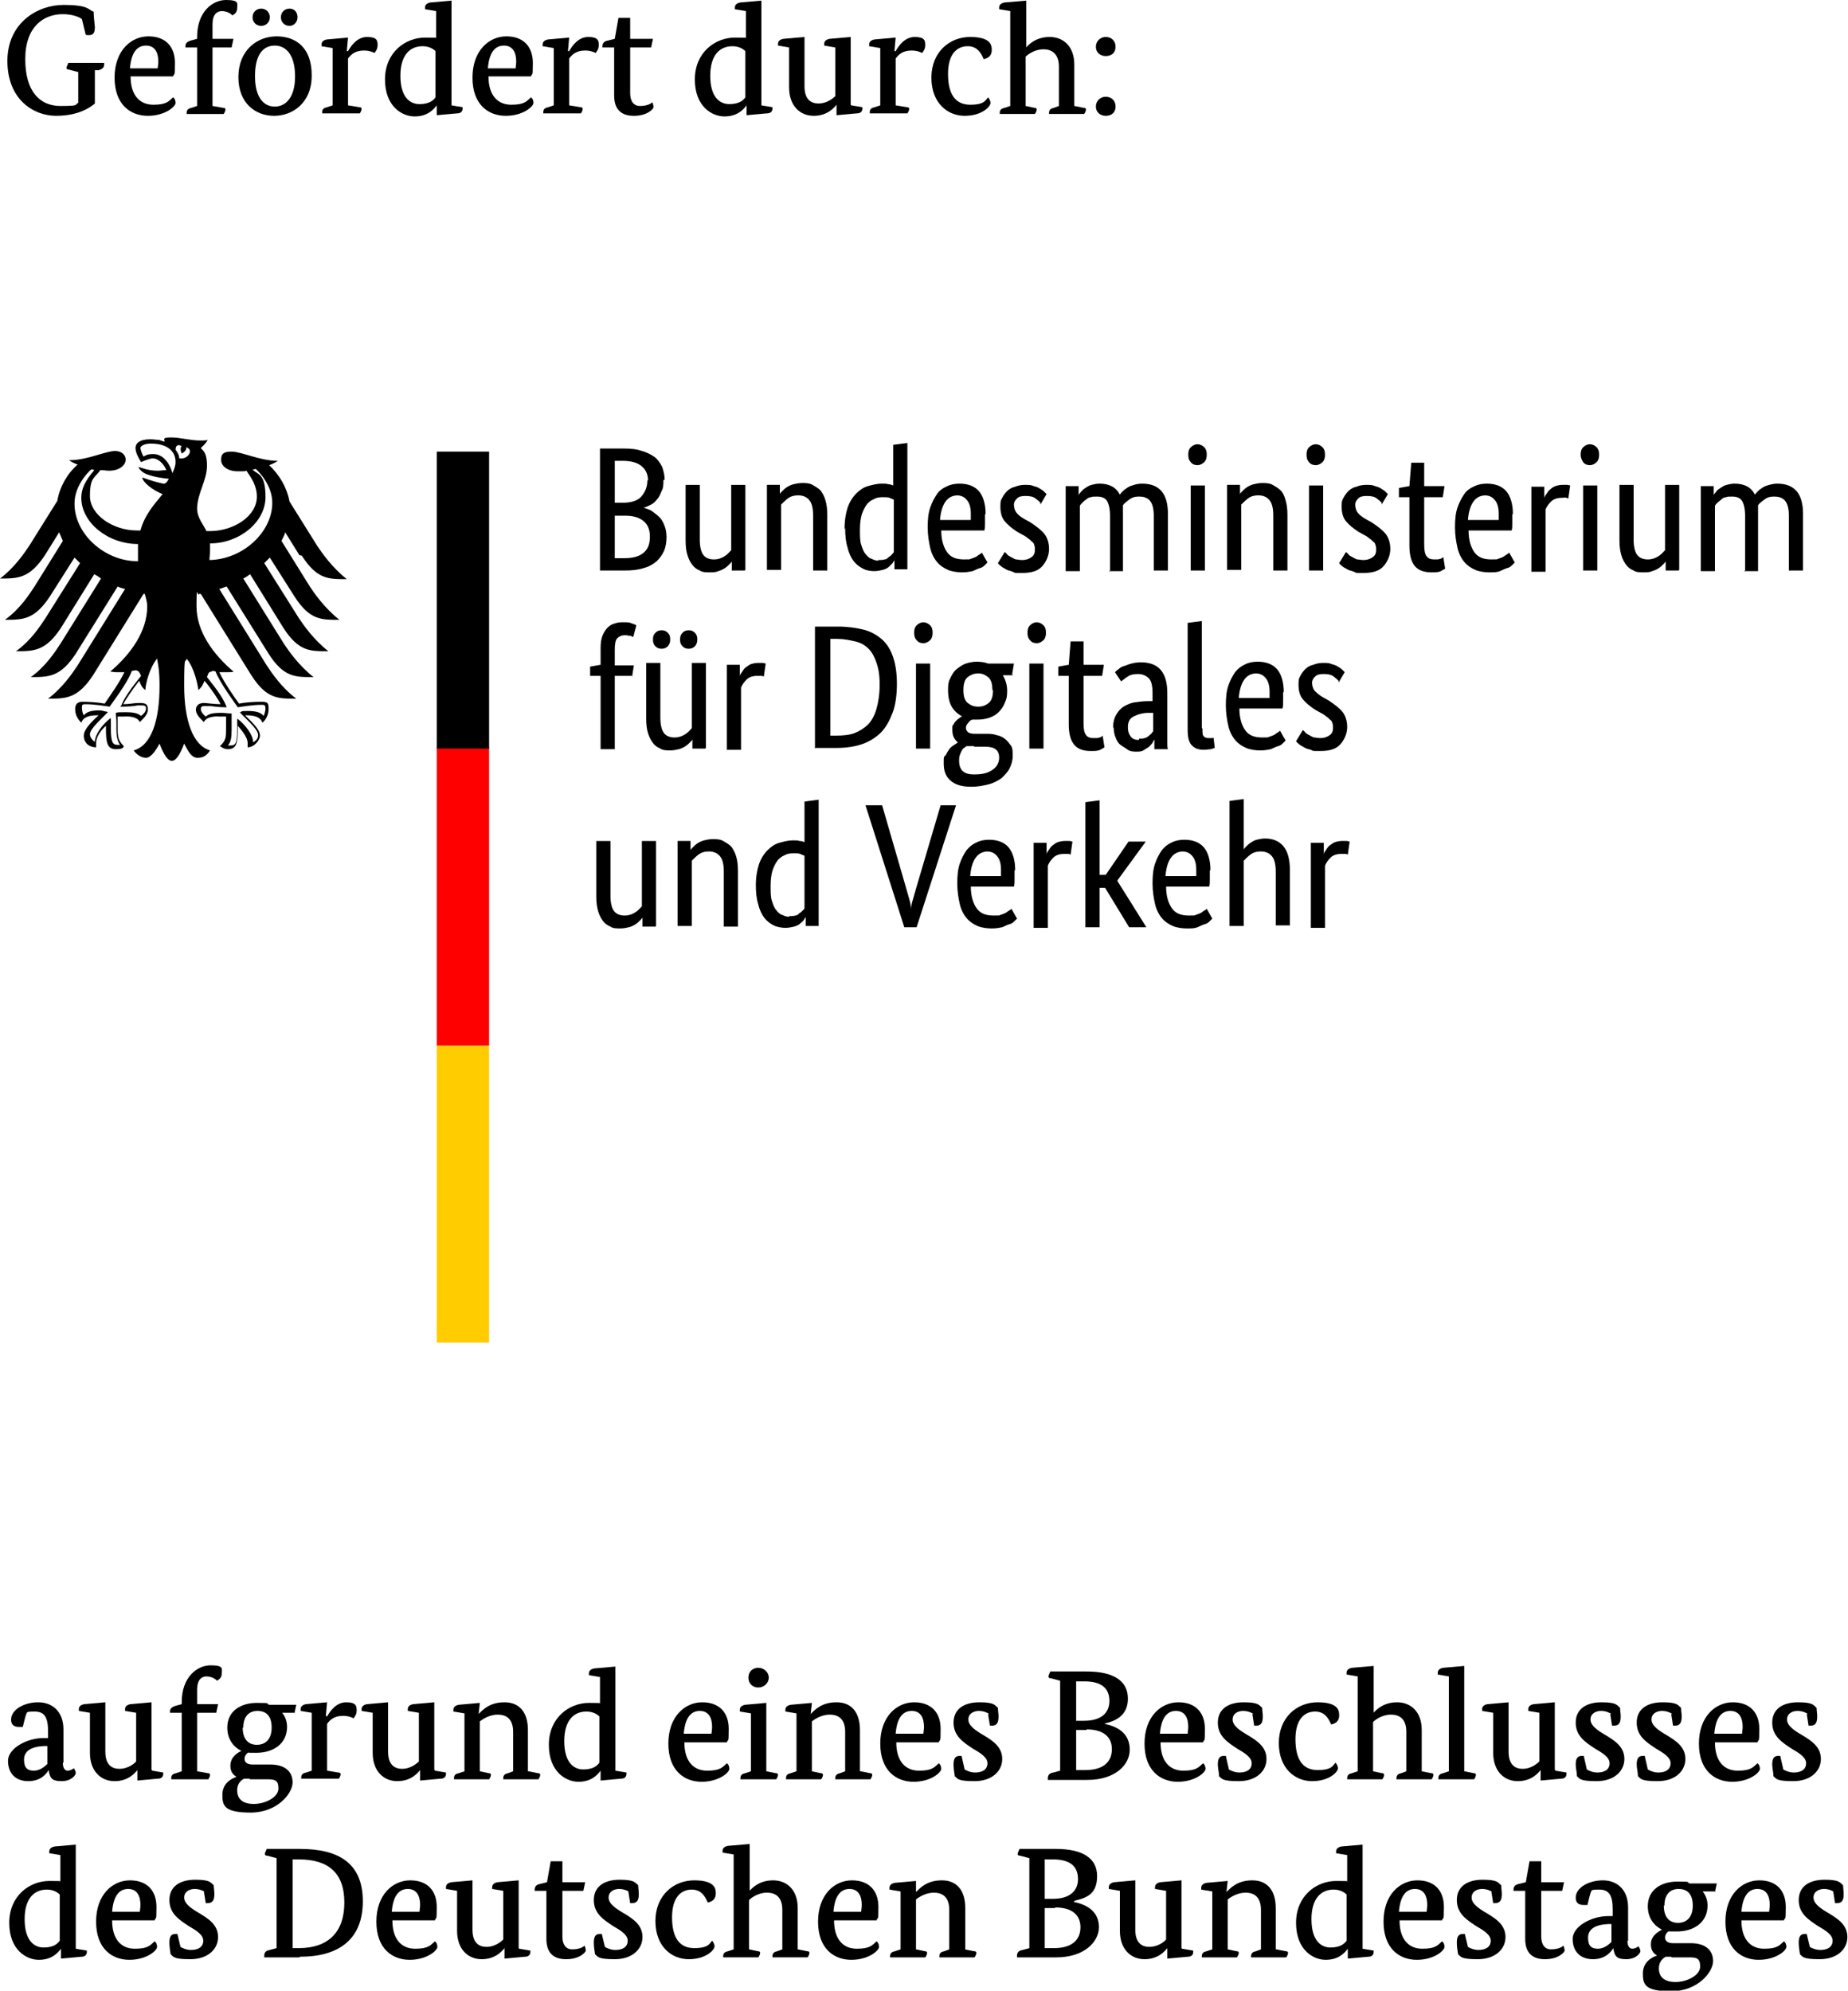
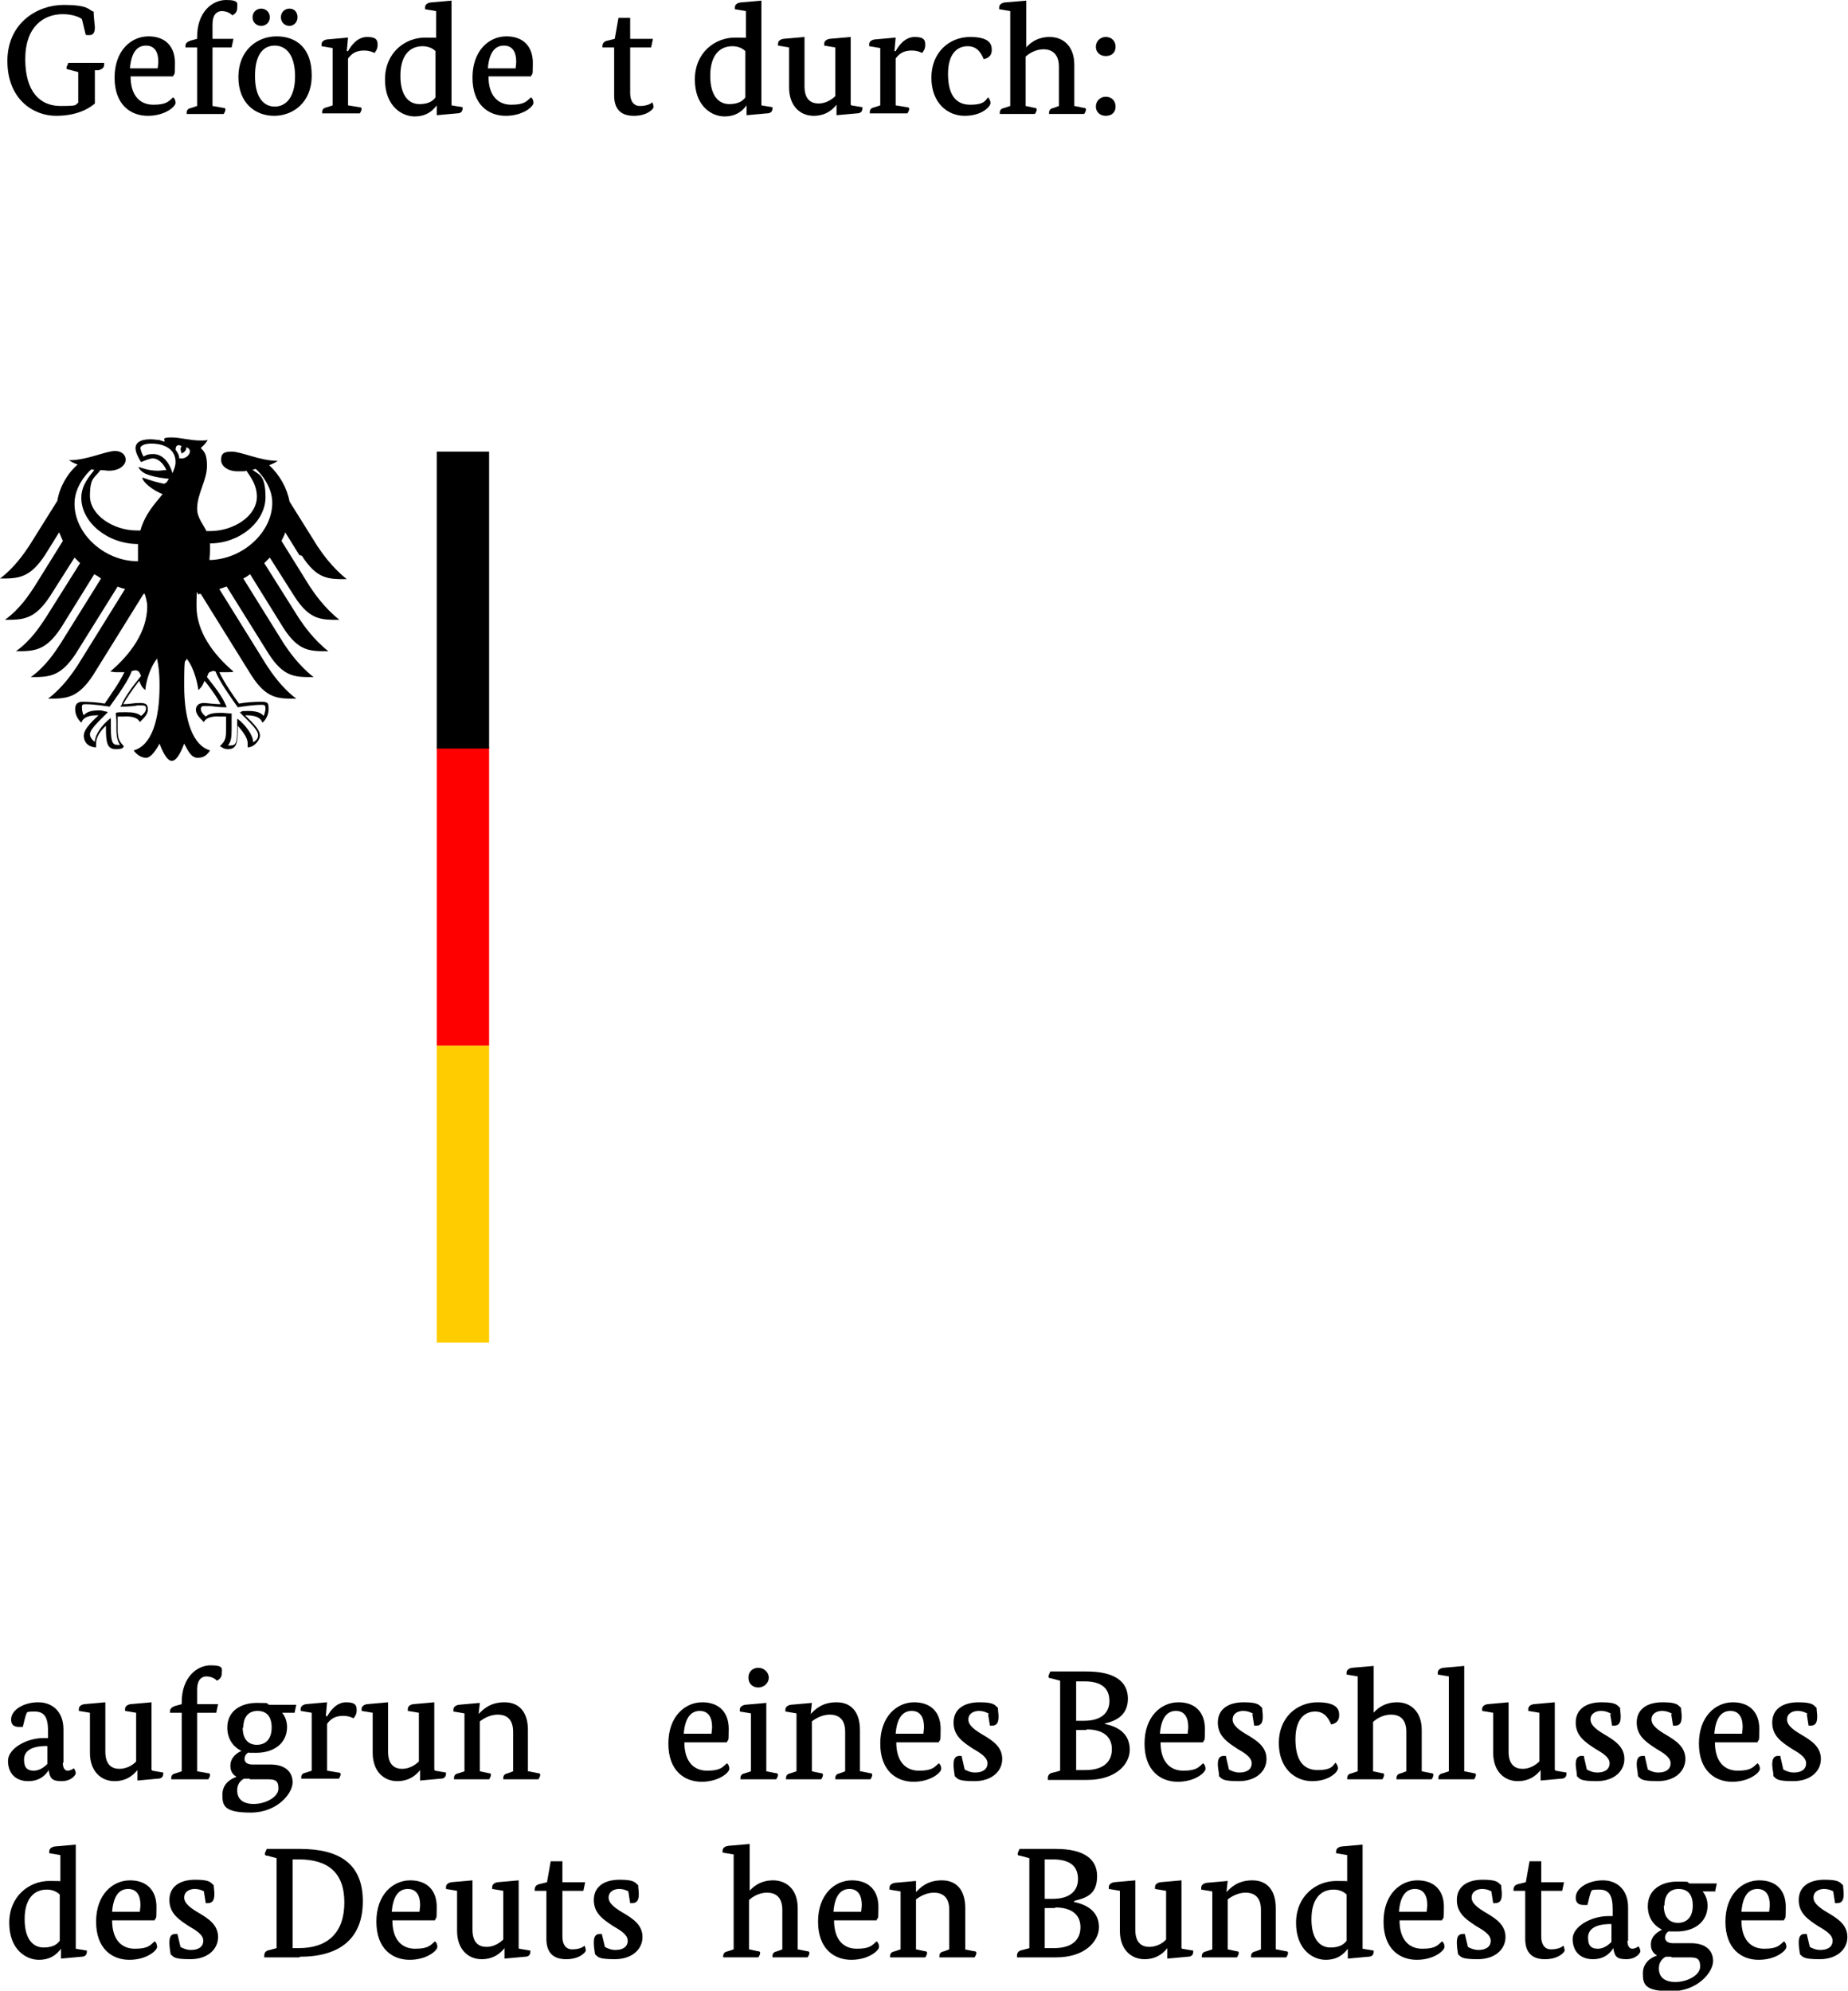
<svg xmlns="http://www.w3.org/2000/svg" id="Ebene_1" data-name="Ebene 1" width="300" height="323.1" version="1.1" viewBox="0 0 300 323.1">
  <g id="Foerderzusatz">
    <g>
      <path d="M13.3,3.1c-.5-.4-1.7-.8-3.1-.8-3.1,0-6.1,2-6.1,7.3s2.4,7.6,5.7,7.6,2.2-.2,2.9-.5v-5l-1.5-.4c-.3,0-.4-.1-.4-.3,0-.2.2-.5.3-.8h5.8s0,.2,0,.3c0,.4-.2.7-.9.9h-.6v5.4c-.7.6-2.6,2-6.3,2S1.2,16.1,1.2,9.9,6.1.8,10.3.8s4,.8,4.9,1.1c0,.8.2,2.3.2,2.5,0,.8-.2,1.3-.9,1.3s-.4,0-.6-.1l-.6-2.5Z" fill="#000" stroke-width="0" />
      <path d="M21.2,12.4c0,3.1,1.5,4.6,3.7,4.6s2.5-.6,3.2-1.2c.3.2.4.6.4.9,0,.6-1.7,2.1-4.5,2.1s-5.4-1.8-5.4-6.2,2.7-6.7,5.5-6.7,4.3,1.7,4.3,4.3-.1,1.5-.3,2.2h-6.9ZM25.6,11.1c0-.2.1-.7.1-1.1,0-1.4-.5-2.6-2-2.6s-2.4,1.2-2.6,3.7h4.4Z" fill="#000" stroke-width="0" />
      <path d="M37.6,7.7h-3.1v9.5l1.7.3c.3,0,.4.1.4.3s-.2.6-.3.7h-6s0-.2,0-.2c0-.5.3-.7.8-.8l.9-.3V7.7h-1.9s0-.2,0-.2c0-.5.3-.7.8-.9l1.1-.3v-.3c0-4.1,2.5-6,4.7-6s1.8.6,1.8,1.3-.4,1-.8,1.2c-.2-.3-.9-.7-1.7-.7s-1.5.6-1.5,2.1,0,2.4,0,2.4h3.4l-.3,1.4Z" fill="#000" stroke-width="0" />
      <path d="M50.6,12.3c0,4.4-3.1,6.5-6.1,6.5s-5.8-2-5.8-6.3,3-6.6,6.2-6.6c3.2,0,5.7,1.9,5.7,6.3ZM42.4,4.2c-.8,0-1.4-.6-1.4-1.4s.6-1.4,1.4-1.4,1.4.6,1.4,1.4-.6,1.4-1.4,1.4ZM41.4,12.4c0,3.4,1.4,4.9,3.2,4.9s3.3-1.5,3.3-4.9-1.4-5-3.3-5-3.2,1.5-3.2,4.9ZM47,4.2c-.8,0-1.4-.6-1.4-1.4s.6-1.4,1.4-1.4,1.3.6,1.3,1.4-.6,1.4-1.3,1.4Z" fill="#000" stroke-width="0" />
      <path d="M56.5,8.3h0c.5-.9,1.5-2.3,3.1-2.3s1.7.6,1.7,1.3-.3,1-.5,1.3c-.2-.1-.8-.4-1.7-.4-1.4,0-2.1.6-2.6,1.3v7.6l1.8.3c.3,0,.4.1.4.3s-.2.6-.3.7h-6.1s0-.2,0-.2c0-.5.3-.7.8-.8l.9-.3V7.8l-1.8-.3s0-.1,0-.3c0-.4.3-.7.9-.8l3.4-.3-.2,2.2Z" fill="#000" stroke-width="0" />
      <path d="M73.3,17.1l1.8.3s0,.1,0,.2c0,.5-.3.8-.9.8l-3.3.3v-1.6h0c-.6.8-1.6,1.8-3.6,1.8s-4.8-1.6-4.8-6,3.3-6.8,6.5-6.8,1.4.1,1.8.2V1.8l-1.8-.3s0-.2,0-.3c0-.4.3-.7.9-.8l3.4-.3s0,17,0,17ZM70.7,8.3c-.4-.4-1.1-.8-2.1-.8-2.1,0-3.6,1.5-3.6,4.8s1.4,4.6,3.1,4.6,2.3-.7,2.6-1.1v-7.6Z" fill="#000" stroke-width="0" />
      <path d="M79.3,12.4c0,3.1,1.5,4.6,3.7,4.6s2.5-.6,3.2-1.2c.3.2.4.6.4.9,0,.6-1.7,2.1-4.5,2.1s-5.4-1.8-5.4-6.2,2.7-6.7,5.5-6.7,4.3,1.7,4.3,4.3-.1,1.5-.3,2.2h-6.9ZM83.7,11.1c0-.2.1-.7.1-1.1,0-1.4-.5-2.6-2-2.6s-2.4,1.2-2.6,3.7h4.4Z" fill="#000" stroke-width="0" />
-       <path d="M92.4,8.3h0c.5-.9,1.5-2.3,3.1-2.3s1.7.6,1.7,1.3-.3,1-.5,1.3c-.2-.1-.8-.4-1.7-.4-1.4,0-2.1.6-2.6,1.3v7.6l1.8.3c.3,0,.4.1.4.3s-.2.6-.3.7h-6.1s0-.2,0-.2c0-.5.3-.7.8-.8l.9-.3V7.8l-1.8-.3s0-.1,0-.3c0-.4.3-.7.9-.8l3.4-.3-.2,2.2Z" fill="#000" stroke-width="0" />
      <path d="M105.8,7.7h-3.5v7.4c0,1.1.4,2.1,1.6,2.1s1.8-.4,2-.6c.1.2.2.6.2.8s-.9,1.4-3.2,1.4-3.2-1.3-3.2-3.3v-7.8h-1.9s0-.2,0-.2c0-.5.3-.8.8-.9l1.2-.3.6-3.4h1.9v3.4h3.7l-.3,1.4Z" fill="#000" stroke-width="0" />
      <path d="M123.6,17.1l1.8.3s0,.1,0,.2c0,.5-.3.8-.9.8l-3.3.3v-1.6h0c-.6.8-1.6,1.8-3.6,1.8s-4.8-1.6-4.8-6,3.3-6.8,6.5-6.8,1.4.1,1.8.2V1.8l-1.8-.3s0-.2,0-.3c0-.4.3-.7.9-.8l3.4-.3v17h0ZM121,8.3c-.4-.4-1.1-.8-2.1-.8-2.1,0-3.6,1.5-3.6,4.8s1.4,4.6,3.1,4.6,2.3-.7,2.6-1.1c0,0,0-7.6,0-7.6Z" fill="#000" stroke-width="0" />
      <path d="M138.2,17.1l1.8.3s0,.1,0,.2c0,.5-.3.8-.9.8l-3.3.3v-1.7h0c-.4.5-1.5,1.8-3.7,1.8s-4-1.6-4-4.6v-6.5l-1.8-.3s0-.1,0-.3c0-.4.3-.7.9-.8l3.4-.3v8c0,2.3,1.2,2.8,2.3,2.8s2.1-.6,2.7-1.2v-7.9l-1.8-.3s0-.1,0-.3c0-.4.3-.7.9-.8l3.4-.3s0,11,0,11Z" fill="#000" stroke-width="0" />
      <path d="M145.4,8.3h0c.5-.9,1.5-2.3,3.1-2.3s1.7.6,1.7,1.3-.3,1-.5,1.3c-.2-.1-.8-.4-1.7-.4-1.4,0-2.1.6-2.6,1.3v7.6l1.8.3c.3,0,.4.1.4.3s-.2.6-.3.7h-6.1s0-.2,0-.2c0-.5.3-.7.8-.8l.9-.3V7.8l-1.8-.3s0-.1,0-.3c0-.4.3-.7.9-.8l3.4-.3-.2,2.2Z" fill="#000" stroke-width="0" />
      <path d="M157.1,7.5c-1.7,0-3.2,1.2-3.2,4.5s1.2,5,3.6,5,2.5-.8,2.9-1.2c.2.2.4.6.4.9,0,.6-1.4,2.1-4.2,2.1s-5.4-2.1-5.4-6.2,2.9-6.6,6.3-6.6,3.5,1.4,3.5,2.1-.3,1.3-1.3,1.5c-.4-.9-1-2.1-2.6-2.1Z" fill="#000" stroke-width="0" />
      <path d="M166.5,7.8h0c.5-.6,1.7-1.8,3.9-1.8s4,1.5,4,4.5v6.7l1.5.3c.3,0,.4.1.4.3s-.2.6-.3.7h-5.7s0-.2,0-.2c0-.5.3-.7.8-.8l.8-.3v-6.4c0-2.1-1.2-2.8-2.5-2.8s-2.4.7-2.9,1.2v8l1.4.3c.3,0,.4.1.4.3s-.2.6-.3.7h-5.7s0-.2,0-.2c0-.5.3-.7.8-.8l.9-.3V1.8l-1.8-.3s0-.2,0-.3c0-.4.3-.7.9-.8l3.5-.3v7.7h0Z" fill="#000" stroke-width="0" />
      <path d="M179.5,9.1c-.9,0-1.6-.6-1.6-1.5s.7-1.6,1.6-1.6,1.6.6,1.6,1.6-.7,1.5-1.6,1.5ZM179.5,18.8c-.9,0-1.6-.6-1.6-1.5s.7-1.6,1.6-1.6,1.6.6,1.6,1.6-.7,1.5-1.6,1.5Z" fill="#000" stroke-width="0" />
    </g>
    <g>
      <path d="M10.2,286.1c0,1,.4,1.3.8,1.3s.9-.3,1-.4c.1.2.3.5.3.8,0,.3-.7,1.3-2.3,1.3s-1.9-.5-2.1-1.8h0c-.3.5-1.2,1.8-3.3,1.8s-3.3-1.3-3.3-3.3,3-3.7,5.8-3.7h.7v-1.1c0-2.3-.6-3.2-2.2-3.2s-1.1.2-1.3.3c-.2.5-.4,1.4-.6,2.2,0,0-.4,0-.6,0-.9,0-1.3-.4-1.3-1.2,0-1.6,2.1-2.8,4.4-2.8s4.1,1.5,4.1,4.4c0,0,0,5.4,0,5.4ZM7.1,283.4c-2,.1-3.2.8-3.2,2.2s.6,1.8,1.6,1.8,1.8-.7,2.2-1.1v-2.9h-.6Z" fill="#000" stroke-width="0" />
      <path d="M24.7,287.4l1.8.3s0,.1,0,.2c0,.5-.3.8-.9.8l-3.3.3v-1.7h0c-.4.5-1.5,1.8-3.7,1.8s-4-1.6-4-4.6v-6.5l-1.8-.3s0-.1,0-.3c0-.4.3-.7.9-.8l3.4-.3v8c0,2.3,1.2,2.8,2.3,2.8s2.2-.6,2.7-1.2v-7.9l-1.8-.3s0-.1,0-.3c0-.4.3-.7.9-.8l3.4-.3v10.9h0Z" fill="#000" stroke-width="0" />
      <path d="M35.1,278h-3.1v9.5l1.7.3c.3,0,.4.1.4.3s-.2.6-.3.7h-6s0-.1,0-.2c0-.5.3-.7.8-.8l.9-.3v-9.5h-1.9s0-.1,0-.2c0-.5.3-.7.8-.9l1.1-.3v-.3c0-4.1,2.5-6,4.7-6s1.8.6,1.8,1.3-.4,1-.8,1.2c-.2-.3-.9-.7-1.7-.7s-1.5.6-1.5,2.1,0,2.4,0,2.4h3.4l-.3,1.4Z" fill="#000" stroke-width="0" />
      <path d="M47.8,278h-2c.5.6.8,1.4.8,2.3,0,2.7-2.2,4.2-5,4.2s-.8,0-1.2-.1c-.4.2-.7.6-.7,1.1s.4.9,1.3.9h2.9c2.3,0,3.6,1.1,3.6,2.9s-2.5,4.9-6.8,4.9-4.6-1.1-4.6-2.9,1.4-2.6,2.3-2.9h0c-.7-.4-1-1-1-1.8,0-1.5,1.3-2.2,1.8-2.4h0c-1.4-.7-2.3-2-2.3-3.8,0-2.7,2.2-4,4.8-4s1.3.1,2,.3h4.4l-.3,1.4ZM40.5,288.7c-.4,0-.7,0-.9,0-.7.4-1.1,1-1.1,1.9,0,1.3.8,2.2,2.7,2.2s4-1.1,4-2.5-.6-1.5-1.9-1.5h-2.7ZM39.4,280.4c0,2,1,2.8,2.3,2.8s2.4-.8,2.4-2.8-1-2.7-2.3-2.7-2.3.8-2.3,2.7Z" fill="#000" stroke-width="0" />
      <path d="M53.1,278.6h0c.5-.9,1.5-2.3,3.1-2.3s1.7.6,1.7,1.3-.3,1-.5,1.3c-.2-.1-.8-.4-1.7-.4-1.4,0-2.1.6-2.6,1.3v7.6l1.8.3c.3,0,.4.1.4.3s-.2.6-.3.7h-6.1s0-.1,0-.2c0-.5.3-.7.8-.8l.9-.3v-9.4l-1.8-.3s0-.1,0-.3c0-.4.3-.7.9-.8l3.4-.3-.2,2.2Z" fill="#000" stroke-width="0" />
      <path d="M70.6,287.4l1.8.3s0,.1,0,.2c0,.5-.3.8-.9.8l-3.3.3v-1.7h0c-.4.5-1.5,1.8-3.7,1.8s-4-1.6-4-4.6v-6.5l-1.8-.3s0-.1,0-.3c0-.4.3-.7.9-.8l3.4-.3v8c0,2.3,1.2,2.8,2.3,2.8s2.1-.6,2.7-1.2v-7.9l-1.8-.3s0-.1,0-.3c0-.4.3-.7.9-.8l3.4-.3v10.9h0Z" fill="#000" stroke-width="0" />
      <path d="M85.8,287.5l1.5.3c.3,0,.4.1.4.3s-.2.6-.3.7h-5.7s0-.1,0-.2c0-.5.3-.7.8-.8l.8-.3v-6.4c0-2.2-1.2-2.8-2.5-2.8s-2.4.7-2.9,1.1v8.1l1.4.3c.3,0,.4.1.4.3s-.2.6-.3.7h-5.7s0-.1,0-.2c0-.5.3-.7.8-.8l.9-.3v-9.4l-1.8-.3s0-.1,0-.3c0-.4.3-.7.9-.8l3.4-.3-.2,1.8h0c.7-.7,1.8-1.9,4.2-1.9s3.8,1.6,3.8,4.5v6.7h0Z" fill="#000" stroke-width="0" />
-       <path d="M99.9,287.4l1.8.3s0,.1,0,.2c0,.5-.3.8-.9.8l-3.3.3v-1.6h0c-.6.8-1.6,1.8-3.6,1.8s-4.8-1.6-4.8-6,3.3-6.8,6.5-6.8,1.4.1,1.8.2v-4.4l-1.8-.3s0-.2,0-.3c0-.4.3-.7.9-.8l3.4-.3v17h0ZM97.3,278.6c-.4-.4-1.1-.8-2.1-.8-2.1,0-3.6,1.5-3.6,4.8s1.4,4.6,3.1,4.6,2.3-.7,2.6-1.1v-7.6Z" fill="#000" stroke-width="0" />
      <path d="M111.1,282.8c0,3.1,1.5,4.6,3.7,4.6s2.5-.6,3.2-1.2c.3.2.4.6.4.9,0,.6-1.7,2.1-4.5,2.1s-5.4-1.8-5.4-6.2,2.7-6.7,5.5-6.7,4.3,1.7,4.3,4.3-.1,1.5-.3,2.2h-6.9ZM115.5,281.4c0-.2.1-.7.1-1.1,0-1.4-.5-2.6-2-2.6s-2.4,1.2-2.6,3.7h4.4Z" fill="#000" stroke-width="0" />
      <path d="M124.4,287.5l1.5.3c.3,0,.4.1.4.3s-.2.6-.3.7h-5.8s0-.1,0-.2c0-.5.3-.7.8-.8l.9-.3v-9.4l-1.8-.3s0-.1,0-.3c0-.4.3-.7.9-.8l3.4-.3v11ZM123.1,273.9c-.9,0-1.6-.6-1.6-1.6s.7-1.6,1.6-1.6,1.7.7,1.7,1.6-.8,1.6-1.7,1.6Z" fill="#000" stroke-width="0" />
      <path d="M139.7,287.5l1.5.3c.3,0,.4.1.4.3s-.2.6-.3.7h-5.7s0-.1,0-.2c0-.5.3-.7.8-.8l.8-.3v-6.4c0-2.2-1.2-2.8-2.5-2.8s-2.4.7-2.9,1.1v8.1l1.4.3c.3,0,.4.1.4.3s-.2.6-.3.7h-5.7s0-.1,0-.2c0-.5.3-.7.8-.8l.9-.3v-9.4l-1.8-.3s0-.1,0-.3c0-.4.3-.7.9-.8l3.4-.3-.2,1.8h0c.7-.7,1.8-1.9,4.2-1.9s3.8,1.6,3.8,4.5v6.7h0Z" fill="#000" stroke-width="0" />
      <path d="M145.5,282.8c0,3.1,1.5,4.6,3.7,4.6s2.5-.6,3.2-1.2c.3.2.4.6.4.9,0,.6-1.7,2.1-4.5,2.1s-5.4-1.8-5.4-6.2,2.7-6.7,5.5-6.7,4.3,1.7,4.3,4.3-.1,1.5-.3,2.2h-6.9ZM149.9,281.4c0-.2.1-.7.1-1.1,0-1.4-.5-2.6-2-2.6s-2.4,1.2-2.6,3.7h4.4Z" fill="#000" stroke-width="0" />
      <path d="M160.6,278.2c-.3-.2-.9-.5-1.7-.5s-1.7.4-1.7,1.4,1.2,1.8,2.4,2.5c1.5.9,3.1,1.9,3.1,3.9s-1.7,3.6-4.5,3.6-2.7-.4-3.2-.8c-.1-.6-.2-1.3-.2-1.9,0-1,.3-1.4,1-1.4s.3,0,.3,0l.5,2.2c.3.2,1,.5,1.7.5,1.2,0,2-.5,2-1.5s-1.2-1.7-2.4-2.4c-1.5-1-3.1-2-3.1-4.2s1.7-3.3,4.2-3.3,2.5.5,3,.9c0,.4.1.9.1,1.4,0,.9-.2,1.5-1.1,1.5s-.3,0-.3,0l-.3-1.9Z" fill="#000" stroke-width="0" />
      <path d="M179.3,279.8h0c2.5.5,4.1,1.8,4.1,4.2s-2.3,4.9-6.9,4.9h-6.4s0-.1,0-.3c0-.4.2-.8.9-.9l1.1-.3v-14.6l-1.5-.4c-.3,0-.4-.1-.4-.3,0-.2.2-.5.3-.8h5.9c4.5,0,6.7,1.6,6.7,4.4,0,2.4-1.5,3.5-3.6,4ZM176.1,272.9h-1.4v6.4h1.3c2.9,0,4.1-1.4,4.1-3.2,0-2.1-1.3-3.2-4.1-3.2ZM176.4,280.8h-1.7v6.5h1.5c3,0,4.3-1.4,4.3-3.4s-1.4-3.2-4.1-3.2Z" fill="#000" stroke-width="0" />
      <path d="M188.4,282.8c0,3.1,1.5,4.6,3.7,4.6s2.5-.6,3.2-1.2c.3.2.4.6.4.9,0,.6-1.7,2.1-4.5,2.1s-5.4-1.8-5.4-6.2,2.7-6.7,5.5-6.7,4.3,1.7,4.3,4.3-.1,1.5-.3,2.2h-6.9ZM192.8,281.4c0-.2.1-.7.1-1.1,0-1.4-.5-2.6-2-2.6s-2.4,1.2-2.6,3.7h4.4Z" fill="#000" stroke-width="0" />
      <path d="M203.5,278.2c-.3-.2-.9-.5-1.7-.5s-1.7.4-1.7,1.4,1.2,1.8,2.4,2.5c1.5.9,3.1,1.9,3.1,3.9s-1.7,3.6-4.5,3.6-2.7-.4-3.2-.8c0-.6-.2-1.3-.2-1.9,0-1,.3-1.4,1-1.4s.3,0,.3,0l.5,2.2c.3.2,1,.5,1.7.5,1.2,0,2-.5,2-1.5s-1.2-1.7-2.4-2.4c-1.5-1-3.1-2-3.1-4.2s1.7-3.3,4.2-3.3,2.5.5,3,.9c0,.4.1.9.1,1.4,0,.9-.2,1.5-1.1,1.5s-.3,0-.3,0l-.3-1.9Z" fill="#000" stroke-width="0" />
      <path d="M213.5,277.8c-1.7,0-3.2,1.2-3.2,4.5s1.2,5,3.6,5,2.5-.8,2.9-1.2c.2.2.4.6.4.9,0,.6-1.4,2.1-4.2,2.1s-5.4-2.1-5.4-6.2,2.9-6.6,6.3-6.6,3.5,1.4,3.5,2.1-.3,1.3-1.3,1.5c-.4-.9-1-2.1-2.6-2.1Z" fill="#000" stroke-width="0" />
      <path d="M222.9,278.1h0c.5-.6,1.7-1.8,3.9-1.8s4,1.5,4,4.5v6.7l1.5.3c.3,0,.4.1.4.3s-.2.6-.3.7h-5.7s0-.1,0-.2c0-.5.3-.7.8-.8l.8-.3v-6.4c0-2.2-1.2-2.8-2.5-2.8s-2.4.7-2.9,1.2v8l1.4.3c.3,0,.4.1.4.3s-.2.6-.3.7h-5.7s0-.1,0-.2c0-.5.3-.7.8-.8l.9-.3v-15.4l-1.8-.3s0-.2,0-.3c0-.4.3-.7.9-.8l3.5-.3v7.7h0Z" fill="#000" stroke-width="0" />
      <path d="M237.7,287.5l1.5.3c.3,0,.4.1.4.3s-.2.6-.3.7h-5.8s0-.1,0-.2c0-.5.3-.7.8-.8l.9-.3v-15.4l-1.8-.3s0-.2,0-.3c0-.4.3-.7.9-.8l3.4-.3v17h0Z" fill="#000" stroke-width="0" />
      <path d="M252.5,287.4l1.8.3s0,.1,0,.2c0,.5-.3.8-.9.8l-3.3.3v-1.7h0c-.4.5-1.5,1.8-3.7,1.8s-4-1.6-4-4.6v-6.5l-1.8-.3s0-.1,0-.3c0-.4.3-.7.9-.8l3.4-.3v8c0,2.3,1.2,2.8,2.3,2.8s2.1-.6,2.7-1.2v-7.9l-1.8-.3s0-.1,0-.3c0-.4.3-.7.9-.8l3.4-.3v10.9h0Z" fill="#000" stroke-width="0" />
      <path d="M261.6,278.2c-.3-.2-.9-.5-1.7-.5s-1.7.4-1.7,1.4,1.2,1.8,2.4,2.5c1.5.9,3.1,1.9,3.1,3.9s-1.7,3.6-4.5,3.6-2.7-.4-3.2-.8c0-.6-.2-1.3-.2-1.9,0-1,.3-1.4,1-1.4s.3,0,.3,0l.5,2.2c.3.2,1,.5,1.7.5,1.2,0,2-.5,2-1.5s-1.2-1.7-2.4-2.4c-1.5-1-3.1-2-3.1-4.2s1.7-3.3,4.2-3.3,2.5.5,3,.9c0,.4.1.9.1,1.4,0,.9-.2,1.5-1.1,1.5s-.3,0-.3,0l-.3-1.9Z" fill="#000" stroke-width="0" />
      <path d="M271.5,278.2c-.3-.2-.9-.5-1.7-.5s-1.7.4-1.7,1.4,1.2,1.8,2.4,2.5c1.5.9,3.1,1.9,3.1,3.9s-1.7,3.6-4.5,3.6-2.7-.4-3.2-.8c0-.6-.2-1.3-.2-1.9,0-1,.3-1.4,1-1.4s.3,0,.3,0l.5,2.2c.3.2,1,.5,1.7.5,1.2,0,2-.5,2-1.5s-1.2-1.7-2.4-2.4c-1.5-1-3.1-2-3.1-4.2s1.7-3.3,4.2-3.3,2.5.5,3,.9c0,.4.1.9.1,1.4,0,.9-.2,1.5-1.1,1.5s-.3,0-.3,0l-.3-1.9Z" fill="#000" stroke-width="0" />
      <path d="M278.4,282.8c0,3.1,1.5,4.6,3.7,4.6s2.5-.6,3.2-1.2c.3.2.4.6.4.9,0,.6-1.7,2.1-4.5,2.1s-5.4-1.8-5.4-6.2,2.7-6.7,5.5-6.7,4.3,1.7,4.3,4.3-.1,1.5-.3,2.2h-6.9ZM282.8,281.4c0-.2.1-.7.1-1.1,0-1.4-.5-2.6-2-2.6s-2.4,1.2-2.6,3.7h4.4Z" fill="#000" stroke-width="0" />
      <path d="M293.5,278.2c-.3-.2-.9-.5-1.7-.5s-1.7.4-1.7,1.4,1.2,1.8,2.4,2.5c1.5.9,3.1,1.9,3.1,3.9s-1.7,3.6-4.5,3.6-2.7-.4-3.2-.8c0-.6-.2-1.3-.2-1.9,0-1,.3-1.4,1-1.4s.3,0,.3,0l.5,2.2c.3.2,1,.5,1.7.5,1.2,0,2-.5,2-1.5s-1.2-1.7-2.4-2.4c-1.5-1-3.1-2-3.1-4.2s1.7-3.3,4.2-3.3,2.5.5,3,.9c0,.4.1.9.1,1.4,0,.9-.2,1.5-1.1,1.5s-.3,0-.3,0l-.3-1.9Z" fill="#000" stroke-width="0" />
      <path d="M12.3,316.3l1.8.3s0,0,0,.2c0,.5-.3.8-.9.8l-3.3.3v-1.6h0c-.6.8-1.6,1.8-3.6,1.8s-4.8-1.6-4.8-6,3.3-6.8,6.5-6.8,1.4.1,1.8.2v-4.4l-1.8-.3s0-.2,0-.3c0-.4.3-.7.9-.8l3.4-.3v17h0ZM9.7,307.5c-.4-.4-1.1-.8-2.1-.8-2.1,0-3.6,1.5-3.6,4.8s1.4,4.6,3.1,4.6,2.3-.7,2.6-1.1v-7.6Z" fill="#000" stroke-width="0" />
      <path d="M18.2,311.7c0,3.1,1.5,4.6,3.7,4.6s2.5-.6,3.2-1.2c.3.2.4.6.4.9,0,.6-1.7,2.1-4.5,2.1s-5.4-1.8-5.4-6.2,2.7-6.7,5.5-6.7,4.3,1.7,4.3,4.3-.1,1.5-.3,2.2h-6.9ZM22.7,310.3c0-.2.1-.7.1-1.1,0-1.4-.5-2.6-2-2.6s-2.4,1.2-2.6,3.7h4.4Z" fill="#000" stroke-width="0" />
      <path d="M33.3,307.1c-.3-.2-.9-.5-1.7-.5s-1.7.4-1.7,1.4,1.2,1.8,2.4,2.5c1.5.9,3.1,1.9,3.1,3.9s-1.7,3.6-4.5,3.6-2.7-.4-3.2-.8c-.1-.6-.2-1.3-.2-1.9,0-1,.3-1.4,1-1.4s.3,0,.3,0l.5,2.1c.3.2,1,.5,1.7.5,1.2,0,2-.5,2-1.5s-1.2-1.7-2.4-2.4c-1.5-1-3.1-2-3.1-4.2s1.7-3.3,4.2-3.3,2.5.5,3,.9c0,.4.1.9.1,1.4,0,.9-.2,1.5-1.1,1.5s-.3,0-.3,0l-.3-1.9Z" fill="#000" stroke-width="0" />
      <path d="M48.6,317.7h-5.7s0-.1,0-.3c0-.4.2-.8.9-.9l1.1-.3v-14.6l-1.5-.4c-.3,0-.4-.1-.4-.3,0-.2.2-.5.3-.8h5.4c6.4,0,10.2,2.4,10.2,8.5,0,6.1-3.8,9-10.2,9ZM48.5,301.8h-1v14.4h1c4.7,0,7.4-2.5,7.4-7.4s-2.7-7-7.4-7Z" fill="#000" stroke-width="0" />
      <path d="M63.7,311.7c0,3.1,1.5,4.6,3.7,4.6s2.5-.6,3.2-1.2c.3.2.4.6.4.9,0,.6-1.7,2.1-4.5,2.1s-5.4-1.8-5.4-6.2,2.7-6.7,5.5-6.7,4.3,1.7,4.3,4.3-.1,1.5-.3,2.2h-6.9ZM68.1,310.3c0-.2.1-.7.1-1.1,0-1.4-.5-2.6-2-2.6s-2.4,1.2-2.6,3.7h4.4Z" fill="#000" stroke-width="0" />
      <path d="M84.3,316.3l1.8.3s0,0,0,.2c0,.5-.3.8-.9.8l-3.3.3v-1.7h0c-.4.5-1.5,1.8-3.7,1.8s-4-1.6-4-4.6v-6.5l-1.8-.3s0-.2,0-.3c0-.4.3-.7.9-.8l3.4-.3v8c0,2.3,1.2,2.8,2.3,2.8s2.1-.6,2.7-1.2v-7.9l-1.8-.3s0-.2,0-.3c0-.4.3-.7.9-.8l3.4-.3v11h0Z" fill="#000" stroke-width="0" />
      <path d="M94.8,306.9h-3.5v7.4c0,1.1.4,2.1,1.6,2.1s1.8-.4,2-.6c.1.2.2.6.2.8s-.9,1.4-3.2,1.4-3.2-1.3-3.2-3.3v-7.8h-1.9s0-.2,0-.2c0-.5.3-.8.8-.9l1.2-.3.6-3.4h1.9v3.4h3.7l-.3,1.4Z" fill="#000" stroke-width="0" />
      <path d="M102.2,307.1c-.3-.2-.9-.5-1.7-.5s-1.7.4-1.7,1.4,1.2,1.8,2.4,2.5c1.5.9,3.1,1.9,3.1,3.9s-1.7,3.6-4.5,3.6-2.7-.4-3.2-.8c-.1-.6-.2-1.3-.2-1.9,0-1,.3-1.4,1-1.4s.3,0,.3,0l.5,2.1c.3.2,1,.5,1.7.5,1.2,0,2-.5,2-1.5s-1.2-1.7-2.4-2.4c-1.5-1-3.1-2-3.1-4.2s1.7-3.3,4.2-3.3,2.5.5,3,.9c0,.4.1.9.1,1.4,0,.9-.2,1.5-1.1,1.5s-.3,0-.3,0l-.3-1.9Z" fill="#000" stroke-width="0" />
-       <path d="M112.3,306.7c-1.7,0-3.2,1.2-3.2,4.5s1.2,5,3.6,5,2.5-.8,2.9-1.2c.2.2.4.6.4.9,0,.6-1.4,2.1-4.2,2.1s-5.4-2.1-5.4-6.2,2.9-6.6,6.3-6.6,3.5,1.4,3.5,2.1-.3,1.3-1.3,1.5c-.4-.9-1-2.1-2.6-2.1Z" fill="#000" stroke-width="0" />
      <path d="M121.6,307h0c.5-.6,1.7-1.8,3.9-1.8s4,1.5,4,4.5v6.7l1.5.3c.3,0,.4.1.4.3s-.2.6-.3.7h-5.7s0-.1,0-.2c0-.5.3-.7.8-.8l.8-.3v-6.4c0-2.2-1.2-2.8-2.5-2.8s-2.4.7-2.9,1.2v8l1.4.3c.3,0,.4.1.4.3s-.2.6-.3.7h-5.7s0-.1,0-.2c0-.5.3-.7.8-.8l.9-.3v-15.4l-1.8-.3s0-.2,0-.3c0-.4.3-.7.9-.8l3.5-.3v7.7h0Z" fill="#000" stroke-width="0" />
      <path d="M135.4,311.7c0,3.1,1.5,4.6,3.7,4.6s2.5-.6,3.2-1.2c.3.2.4.6.4.9,0,.6-1.7,2.1-4.5,2.1s-5.4-1.8-5.4-6.2,2.7-6.7,5.5-6.7,4.3,1.7,4.3,4.3-.1,1.5-.3,2.2h-6.9ZM139.8,310.3c0-.2.1-.7.1-1.1,0-1.4-.5-2.6-2-2.6s-2.4,1.2-2.6,3.7h4.4Z" fill="#000" stroke-width="0" />
      <path d="M156.6,316.4l1.5.3c.3,0,.4.1.4.3s-.2.6-.3.7h-5.7s0-.1,0-.2c0-.5.3-.7.8-.8l.8-.3v-6.4c0-2.2-1.2-2.8-2.5-2.8s-2.4.7-2.9,1.1v8.1l1.4.3c.3,0,.4.1.4.3s-.2.6-.3.7h-5.7s0-.1,0-.2c0-.5.3-.7.8-.8l.9-.3v-9.4l-1.8-.3s0-.2,0-.3c0-.4.3-.7.9-.8l3.4-.3v1.8c-.1,0,0,0,0,0,.7-.7,1.8-1.9,4.2-1.9s3.8,1.6,3.8,4.5v6.7h0Z" fill="#000" stroke-width="0" />
      <path d="M174.3,308.7h0c2.5.5,4.1,1.8,4.1,4.1s-2.3,4.9-6.9,4.9h-6.4s0-.1,0-.3c0-.4.2-.8.9-.9l1.1-.3v-14.6l-1.5-.4c-.3,0-.4-.1-.4-.3,0-.2.2-.5.3-.8h5.9c4.5,0,6.7,1.6,6.7,4.4s-1.5,3.5-3.6,4ZM171,301.8h-1.4v6.4h1.3c2.9,0,4.1-1.4,4.1-3.2,0-2.1-1.3-3.2-4.1-3.2ZM171.3,309.7h-1.7v6.5h1.5c3,0,4.3-1.4,4.3-3.4s-1.4-3.2-4.1-3.2Z" fill="#000" stroke-width="0" />
      <path d="M191.9,316.3l1.8.3s0,0,0,.2c0,.5-.3.8-.9.8l-3.3.3v-1.7h0c-.4.5-1.5,1.8-3.7,1.8s-4-1.6-4-4.6v-6.5l-1.8-.3s0-.2,0-.3c0-.4.3-.7.9-.8l3.4-.3v8c0,2.3,1.2,2.8,2.3,2.8s2.2-.6,2.7-1.2v-7.9l-1.8-.3s0-.2,0-.3c0-.4.3-.7.9-.8l3.4-.3v11h0Z" fill="#000" stroke-width="0" />
      <path d="M207.2,316.4l1.5.3c.3,0,.4.1.4.3s-.2.6-.3.7h-5.7s0-.1,0-.2c0-.5.3-.7.8-.8l.8-.3v-6.4c0-2.2-1.2-2.8-2.5-2.8s-2.4.7-2.9,1.1v8.1l1.4.3c.3,0,.4.1.4.3s-.2.6-.3.7h-5.7s0-.1,0-.2c0-.5.3-.7.8-.8l.9-.3v-9.4l-1.8-.3s0-.2,0-.3c0-.4.3-.7.9-.8l3.4-.3-.2,1.8h0c.7-.7,1.8-1.9,4.2-1.9s3.8,1.6,3.8,4.5v6.7h0Z" fill="#000" stroke-width="0" />
      <path d="M221.2,316.3l1.8.3s0,0,0,.2c0,.5-.3.8-.9.8l-3.3.3v-1.6h0c-.6.8-1.6,1.8-3.6,1.8s-4.8-1.6-4.8-6,3.3-6.8,6.5-6.8,1.4.1,1.8.2v-4.4l-1.8-.3s0-.2,0-.3c0-.4.3-.7.9-.8l3.4-.3v17h0ZM218.6,307.5c-.4-.4-1.1-.8-2.1-.8-2.1,0-3.6,1.5-3.6,4.8s1.4,4.6,3.1,4.6,2.3-.7,2.6-1.1c0,0,0-7.6,0-7.6Z" fill="#000" stroke-width="0" />
      <path d="M227.2,311.7c0,3.1,1.5,4.6,3.7,4.6s2.5-.6,3.2-1.2c.3.2.4.6.4.9,0,.6-1.7,2.1-4.5,2.1s-5.4-1.8-5.4-6.2,2.7-6.7,5.5-6.7,4.3,1.7,4.3,4.3-.1,1.5-.3,2.2h-6.9ZM231.6,310.3c0-.2.1-.7.1-1.1,0-1.4-.5-2.6-2-2.6s-2.4,1.2-2.6,3.7h4.4Z" fill="#000" stroke-width="0" />
      <path d="M242.3,307.1c-.3-.2-.9-.5-1.7-.5s-1.7.4-1.7,1.4,1.2,1.8,2.4,2.5c1.5.9,3.1,1.9,3.1,3.9s-1.7,3.6-4.5,3.6-2.7-.4-3.2-.8c-.1-.6-.2-1.3-.2-1.9,0-1,.3-1.4,1-1.4s.3,0,.3,0l.5,2.1c.3.2,1,.5,1.7.5,1.2,0,2-.5,2-1.5s-1.2-1.7-2.4-2.4c-1.5-1-3.1-2-3.1-4.2s1.7-3.3,4.2-3.3,2.5.5,3,.9c0,.4.1.9.1,1.4,0,.9-.2,1.5-1.1,1.5s-.3,0-.3,0l-.3-1.9Z" fill="#000" stroke-width="0" />
      <path d="M253.7,306.9h-3.5v7.4c0,1.1.4,2.1,1.6,2.1s1.8-.4,2-.6c.1.2.2.6.2.8s-.9,1.4-3.2,1.4-3.2-1.3-3.2-3.3v-7.8h-1.9s0-.2,0-.2c0-.5.3-.8.8-.9l1.2-.3.6-3.4h1.9v3.4h3.7l-.3,1.4Z" fill="#000" stroke-width="0" />
      <path d="M264.2,315c0,1,.4,1.3.8,1.3s.9-.3,1-.4c.1.2.3.5.3.8,0,.3-.7,1.3-2.3,1.3s-1.9-.5-2.1-1.8h0c-.3.5-1.2,1.8-3.3,1.8s-3.3-1.3-3.3-3.3,3-3.7,5.8-3.7h.7v-1.1c0-2.3-.6-3.2-2.2-3.2s-1.1.2-1.3.3c-.2.5-.4,1.4-.6,2.2,0,0-.4,0-.6,0-.9,0-1.3-.4-1.3-1.2,0-1.6,2.1-2.8,4.4-2.8s4.1,1.5,4.1,4.4v5.4ZM261,312.3c-2,.1-3.2.8-3.2,2.2s.6,1.8,1.6,1.8,1.8-.7,2.2-1.1v-2.9h-.6Z" fill="#000" stroke-width="0" />
      <path d="M278.5,307h-2.1c.5.6.8,1.4.8,2.3,0,2.7-2.2,4.2-5,4.2s-.8,0-1.2-.1c-.4.2-.7.6-.7,1.1s.4.9,1.3.9h2.9c2.3,0,3.6,1.1,3.6,2.9s-2.5,4.9-6.8,4.9-4.6-1.1-4.6-2.9,1.4-2.6,2.3-2.9h0c-.7-.4-1-1-1-1.8,0-1.5,1.3-2.1,1.8-2.4h0c-1.4-.7-2.3-2-2.3-3.8,0-2.7,2.2-4,4.8-4s1.3.1,2,.3h4.4l-.3,1.4ZM271.3,317.6c-.4,0-.7,0-.9,0-.7.4-1.1,1-1.1,1.9,0,1.3.8,2.2,2.7,2.2s4-1.1,4-2.5-.6-1.5-1.9-1.5h-2.7ZM270.1,309.3c0,2,1,2.8,2.3,2.8s2.4-.8,2.4-2.8-1-2.7-2.3-2.7-2.3.8-2.3,2.7Z" fill="#000" stroke-width="0" />
      <path d="M282.7,311.7c0,3.1,1.5,4.6,3.7,4.6s2.5-.6,3.2-1.2c.3.2.4.6.4.9,0,.6-1.7,2.1-4.5,2.1s-5.4-1.8-5.4-6.2,2.7-6.7,5.5-6.7,4.3,1.7,4.3,4.3-.1,1.5-.3,2.2h-6.9ZM287.2,310.3c0-.2.1-.7.1-1.1,0-1.4-.5-2.6-2-2.6s-2.4,1.2-2.6,3.7h4.4Z" fill="#000" stroke-width="0" />
      <path d="M297.8,307.1c-.3-.2-.9-.5-1.7-.5s-1.7.4-1.7,1.4,1.2,1.8,2.4,2.5c1.5.9,3.1,1.9,3.1,3.9s-1.7,3.6-4.5,3.6-2.7-.4-3.2-.8c-.1-.6-.2-1.3-.2-1.9,0-1,.3-1.4,1-1.4s.3,0,.3,0l.5,2.1c.3.2,1,.5,1.7.5,1.2,0,2-.5,2-1.5s-1.2-1.7-2.4-2.4c-1.5-1-3.1-2-3.1-4.2s1.7-3.3,4.2-3.3,2.5.5,3,.9c0,.4.1.9.1,1.4,0,.9-.2,1.5-1.1,1.5s-.3,0-.3,0l-.3-1.9Z" fill="#000" stroke-width="0" />
    </g>
  </g>
  <g id="Bildwortmarke">
    <path d="M49,90.2c2.5,3.9,4.4,3.8,7.3,3.8-2.4-1.9-4-4.2-4.8-5.4l-4.5-7.2c-.4-2.2-1.6-4.3-3.3-5.9.6-.2,1.1-.5,1.4-.7-2.9,0-5.9-1.5-7.5-1.5s-1.7.6-1.7,1.4c0,.9,1,1.8,2.7,1.8s.9,0,1.4-.1c.9,1.3,1.7,2.5,1.7,4.2,0,3.2-3.8,5.6-7.6,5.6s-.4,0-.6,0c-.3-.8-1.5-2.1-1.5-3.6,0-2.5,1.6-4.6,1.6-7s-.8-2.5-1-2.9c.5-.4,1-1,1.1-1.3-.3.1-.6.1-1.1.1-1.8,0-3.3-.5-4.8-.5s-1.1.3-1.1.5,0,.2,0,.2c-.3-.1-.6-.2-.9-.3-.4,0-.9-.1-1.4-.1-1.8,0-2.4.7-2.4,1.4s.4,1.5.9,2.3c.7-.3,1.5-.6,1.9-.6.9,0,1.8.9,2.2,1.9-.6,0-.8.1-1.4.1-1.7,0-2.9-.6-3.1-.6s0,0,0,0c0,.2.5.9,1.4,1.2,1.3.5,3.2.7,3.5.7,0,0-.3.7-.7.8,0,0-.1,0-.2,0-1.3-.3-1.7-.4-3.4-1,0,0,0,0,0,0,0,.7,1.7,2.1,3.3,2.7-1.3,1.6-2.9,3.3-3.6,5.9-.2,0-.4,0-.6,0-3.8,0-7.6-2.5-7.6-5.6s.8-2.9,1.7-4.2c.5,0,1,.1,1.4.1,1.7,0,2.7-.9,2.7-1.8,0-.8-.7-1.4-1.7-1.4-1.6,0-4.5,1.5-7.5,1.5.3.2.8.5,1.4.7-1.7,1.5-2.9,3.6-3.3,5.9l-4.5,7.2c-.8,1.2-2.4,3.6-4.8,5.4,2.9,0,4.8,0,7.3-3.8l2.3-3.7c.2.5.4.9.6,1.4l-4.6,7.4c-.8,1.2-2.3,3.6-4.8,5.4,2.9,0,4.8,0,7.3-3.8l4-6.3c.3.3.6.6.9.9l-5.6,8.9c-.8,1.2-2.3,3.6-4.8,5.4,2.9,0,4.8,0,7.3-3.8l5.4-8.7c.4.2.7.4,1.1.7l-6.6,10.6c-.8,1.2-2.3,3.6-4.8,5.4,2.9,0,4.8,0,7.3-3.8l6.8-10.9c.4.2.8.3,1.2.4l-7.7,12.4c-.8,1.2-2.4,3.6-4.8,5.4,2.9,0,4.8,0,7.3-3.8l8.2-13.2c0,0,.2,0,.2,0,.2.7.4,1.4.4,2,0,4.1-2.7,7.8-6,10.6.2,0,.6.1.9.1.7,0,1.1,0,1.4,0-.8,1.7-2.4,3.9-3.2,5.1-1.1-.2-2.6-.3-3.6-.3s-1.2.6-1.2,1.2c0,1,.5,1.7,1,2.2.2-.5.6-1.2,2.6-1.2s.1,0,.2,0c-.6.6-2.4,2.1-2.4,3.3s.9,1.9,2,1.9c0-.3,0-.5,0-.7,0-1,.8-2.1,1.6-2.8,0,.2,0,.2,0,.5,0,2.2.2,3.3,1.6,3.3s1.2-.4,1.3-.5c-.9-.9-1-1.5-1-2.8,0-.3,0-.6,0-1.1,0-.3,0-.7,0-.9.5,0,.7,0,1.1,0,0,0,2-.2,2.5.9.5-.5,1.3-1.2,1.3-2s-.2-1.1-1.3-1.1-1.6.2-2.7.2c.3-.6,1.5-2.4,2.6-3.8.2.5.4,1.1,1,1.5,0-.8.6-3.5,1.9-5.1.2,1.1.4,2.1.4,4.4,0,5.6-1.3,9.7-4.2,10.5.4.6,1.2,1.2,2,1.2s1.6-1.2,2.2-2.3c.3.8,1.1,2.8,2,2.8s1.7-2,2-2.8c.6,1.1,1.1,2.3,2.2,2.3s1.6-.6,2-1.2c-2.8-.8-4.2-4.9-4.2-10.5s.2-3.4.4-4.4c1.3,1.6,1.8,4.3,1.9,5.1.6-.5.8-1,1-1.5,1.1,1.3,2.3,3.1,2.6,3.8-1,0-2.3-.2-2.7-.2-1,0-1.3.6-1.3,1.1,0,.8.8,1.5,1.3,2,.5-1.1,2.5-.9,2.5-.9.4,0,.6,0,1.1,0,0,.3,0,.7,0,.9,0,.4,0,.8,0,1.1,0,1.3,0,1.9-1,2.8.2.1.6.5,1.3.5,1.4,0,1.6-1,1.6-3.3s0-.2,0-.5c.7.8,1.6,1.9,1.6,2.8s0,.4,0,.7c1.1,0,2-1.2,2-1.9,0-1.2-1.8-2.6-2.4-3.3,0,0,.2,0,.2,0,2,0,2.4.7,2.6,1.2.5-.4,1-1.2,1-2.2s-.1-1.2-1.2-1.2-2.6.1-3.6.3c-.8-1.1-2.4-3.4-3.2-5.1.3,0,.7,0,1.4,0s.7,0,.9-.1c-3.3-2.8-6-6.5-6-10.6s.2-1.3.4-2c0,0,.2,0,.3,0l8.2,13.2c2.5,3.9,4.4,3.8,7.3,3.8-2.4-1.8-4-4.2-4.8-5.4l-7.7-12.4c.4-.1.8-.3,1.2-.4l6.8,10.9c2.5,3.9,4.4,3.8,7.3,3.8-2.4-1.9-4-4.2-4.8-5.4l-6.6-10.6c.4-.2.7-.4,1.1-.7l5.4,8.7c2.5,3.9,4.4,3.8,7.3,3.8-2.4-1.9-4-4.2-4.8-5.4l-5.6-8.9c.3-.3.6-.6.9-.9l4,6.3c2.5,3.9,4.4,3.8,7.3,3.8-2.4-1.9-4-4.2-4.8-5.4l-4.6-7.4c.2-.5.5-.9.6-1.4l2.3,3.7ZM12.1,81.7c0-2.7,2-4.9,2.7-5.5.2,0,.3,0,.5.1-.7.9-2.1,2.4-2.1,4.5,0,4,4.3,7.5,9.2,7.5,0,.3,0,.7,0,1.1,0,.6,0,1.1,0,1.7-5.5,0-10.3-4.5-10.3-9.3ZM19.5,114.7h0c0,0,0,0,0,0,1.5,0,2.3-.1,2.8-.2.3,0,.4,0,.7,0,.4,0,.7,0,.7.5s-.4.9-.8,1.2c-.6-.5-1.4-.6-2.5-.6s-1.2,0-1.6.1h0s0,0,0,0v.2c0,.3.1.7.1,1.3v.5s0,.6,0,.6c0,1.3.2,2.1.6,2.6-.1,0-.3,0-.4,0-.8,0-1.1-.4-1.1-2.7s0-.9,0-1.2v-.4s-.1,0-.1,0c-1.2.9-2.5,2.6-2.5,3.8-.4-.2-.8-.8-.8-1.2,0-.7,1-1.7,2.2-2.9l.7-.7h0c0,0-.2-.1-.2-.1-.3,0-.7-.2-1.1-.2-1.3,0-2.1.2-2.6.8-.2-.3-.3-.9-.3-1.2s0-.4.1-.5c.1-.1.3-.1.5-.1h0c1.4,0,3.2.3,3.9.4h0s0,0,0,0c.1-.2,2.9-3.8,3.6-5.8.2,0,.3-.1.6-.1.5,0,.7.4.9.9-1.7,2.1-2.8,3.7-3.2,4.8ZM34.4,108.9c.3,0,.4,0,.6.1.7,1.9,3.5,5.6,3.6,5.8h0s0,0,0,0c.7-.1,2.4-.4,3.9-.4h0c.2,0,.3,0,.5.1,0,0,.1.3.1.5,0,.4-.2,1-.3,1.2-.5-.6-1.3-.8-2.6-.8s-.9.1-1.1.2h-.1s-.1,0-.1,0l.8.8c1.2,1.2,2.2,2.2,2.2,2.9s-.4.9-.8,1.2c0-1.2-1.3-2.9-2.5-3.8h-.1c0,0,0,.4,0,.4,0,.3,0,.7,0,1.2,0,2.3-.2,2.7-1.1,2.7s-.3,0-.4,0c.5-.6.6-1.3.6-2.6v-.6s0-.5,0-.5c0-.5,0-.9,0-1.3v-.2s-.1,0-.1,0c-.4,0-1.1-.1-1.6-.1-1.2,0-1.9.1-2.5.6-.4-.3-.8-.8-.8-1.2,0-.5.3-.5.7-.5s.4,0,.7,0c.5,0,1.2.2,2.8.2h0,0c-.4-1.2-1.5-2.8-3.2-4.9.2-.6.3-.9.8-.9ZM28,76.8c-.2-.7-.5-1.4-1-2-.4-.5-1.1-1.1-2.1-1.1s-1.2.2-1.6.4c-.2-.3-.5-1.1-.5-1.4s.6-.7,1.7-.7c2.5,0,4,1.1,4,3,0,.7-.3,1.3-.5,1.8ZM29.1,74.4c0-.5-.3-1-.6-1.4,0-.5.2-1,1-.6-.4.4,0,1.2,0,1.2,0,0,.9-.4.7-1,1.3.3.4,2-1,1.8ZM34,91c0-.5.1-1.1.1-1.7s0-.7,0-1.1c4.8,0,9-3.5,9-7.5s-1.3-3.6-2.1-4.5c.2,0,.3,0,.5-.1.7.6,2.7,2.8,2.7,5.5,0,4.8-4.8,9.2-10.2,9.3Z" fill="#000" stroke-width="0" />
    <polygon points="75.7 169.7 79.4 169.7 79.4 217.9 70.9 217.9 70.9 169.7 75.7 169.7" fill="#fc0" stroke-width="0" />
    <polygon points="75.7 121.3 79.4 121.3 79.4 169.7 70.9 169.7 70.9 121.3 75.7 121.3" fill="red" stroke-width="0" />
    <polygon points="79.4 73.3 79.4 121.5 75.7 121.5 70.9 121.5 70.9 73.3 79.4 73.3" fill="#000" stroke-width="0" />
  </g>
  <g id="Name">
-     <path d="M107.7,77.9c0,.7,0,1.3-.3,1.8-.2.5-.4,1-.7,1.3-.3.4-.6.7-1,.9-.4.2-.8.4-1.2.5h0c.5.2,1,.3,1.4.6s.8.6,1.2,1,.6.9.8,1.4.3,1.1.3,1.8-.1,1.5-.4,2.2-.7,1.2-1.2,1.7c-.6.5-1.3.9-2.1,1.1-.9.3-1.9.4-3.1.4h-4v-19.8h3.8c1.2,0,2.2.1,3,.4.8.2,1.5.6,2.1,1,.5.4.9,1,1.2,1.6.2.6.4,1.3.4,2.1ZM105.2,78c0-.9-.3-1.7-1-2.3s-1.7-.9-3.1-.9h-1.3v6.8h1.3c1.3,0,2.4-.3,3-1s1-1.5,1-2.7ZM105.5,87.1c0-1.1-.3-1.9-1-2.5-.7-.6-1.7-.9-3-.9h-1.7v6.9h1.5c1.5,0,2.5-.3,3.2-.9s1-1.4,1-2.6ZM120.9,92.6h-2.1v-1.5h0c0,.1-.2.3-.4.5-.2.2-.4.4-.7.6s-.7.4-1.1.5c-.4.2-.9.2-1.4.2s-1.2,0-1.6-.3c-.5-.2-.9-.5-1.2-.9s-.6-.9-.8-1.6c-.2-.6-.3-1.4-.3-2.4v-9h2.3v8.9c0,1.1.2,2,.6,2.5s1,.7,1.7.7,1.2-.2,1.7-.5.8-.7,1.1-1v-10.6h2.3s0,13.8,0,13.8ZM132,92.6v-8.9c0-1.2-.2-2-.6-2.5s-1-.8-1.8-.8-1.3.2-1.7.5-.8.7-1.1,1v10.6h-2.3v-13.8h2.1v1.5h0c0-.1.2-.3.4-.5.2-.2.4-.4.7-.6.3-.2.7-.4,1.1-.5s.9-.2,1.4-.2,1.2,0,1.7.3.9.5,1.3.9c.3.4.6.9.8,1.6s.3,1.4.3,2.4v9h-2.3ZM137.1,85.9c0-1.4.2-2.6.5-3.5s.8-1.7,1.4-2.3,1.2-1,1.9-1.2c.7-.2,1.5-.4,2.2-.4s.8,0,1.1.1c.3,0,.6.1.8.2v-6.6l2.3-.3v20.5h-2.1v-1.5h0c0,.1-.2.3-.3.5-.2.2-.4.4-.6.6s-.6.4-1,.5c-.4.1-.9.2-1.4.2s-1.3-.1-1.8-.4c-.6-.3-1.1-.7-1.5-1.2s-.8-1.3-1-2.2c-.3-.9-.4-2-.4-3.2ZM142.6,90.9c.4,0,.7,0,1-.1.3,0,.5-.2.7-.4.2-.1.4-.3.5-.4.1-.2.3-.3.3-.4v-8.5c-.2-.1-.5-.2-.7-.3s-.6-.1-1-.1-1,0-1.5.3c-.5.2-.9.5-1.2.9s-.6,1-.8,1.6c-.2.7-.3,1.5-.3,2.5s0,1.8.2,2.4.4,1.2.7,1.5c.3.4.6.7,1,.8.4.2.7.3,1.1.3ZM159.9,83.5c0,.6,0,1.1,0,1.5s0,.8-.1,1.1h-7c0,1.6.4,2.8,1,3.6.6.8,1.5,1.1,2.7,1.1s.8,0,1.1-.1.6-.2.8-.3.4-.3.6-.4c.2-.1.3-.2.4-.3l.9,1.6c0,0-.2.2-.4.4-.2.2-.4.4-.8.5s-.7.3-1.2.5c-.5.1-1,.2-1.7.2s-1.6-.1-2.3-.4-1.3-.7-1.8-1.3c-.5-.6-.9-1.4-1.1-2.3s-.4-2-.4-3.3.1-2.3.4-3.2c.3-.9.7-1.6,1.1-2.2s1-1,1.7-1.3c.6-.3,1.3-.4,2-.4,1.3,0,2.4.4,3.1,1.2.7.8,1.1,2.1,1.1,3.7ZM155.5,80.4c-.8,0-1.5.3-2,1s-.8,1.7-.9,3h5c0,0,0-.2,0-.4,0-.2,0-.4,0-.6,0-1-.2-1.7-.6-2.2s-.9-.8-1.7-.8ZM168.9,81.6c-.2-.2-.4-.4-.8-.7-.4-.3-.9-.4-1.6-.4s-1.1.1-1.4.4-.5.6-.5,1,.1.9.4,1.3.7.7,1.4,1.1l.9.5c.9.6,1.7,1.2,2.2,1.8s.8,1.5.8,2.5-.4,2-1.1,2.8-1.8,1.1-3.3,1.1-1,0-1.5-.2-.8-.2-1.1-.4c-.3-.2-.6-.3-.8-.5-.2-.2-.4-.3-.5-.5l1.1-1.8c.1.1.3.2.4.4.2.2.4.3.6.4s.5.3.8.4c.3,0,.6.1,1,.1.7,0,1.2-.2,1.6-.5.4-.3.5-.7.5-1.1s0-.6-.1-.8c0-.2-.2-.5-.4-.6-.2-.2-.4-.4-.6-.5-.2-.2-.5-.4-.9-.6l-.9-.5c-.9-.6-1.5-1.1-2-1.7-.5-.6-.7-1.4-.7-2.4s.1-1,.3-1.4.5-.8.8-1.1.8-.6,1.3-.7c.5-.2,1-.3,1.6-.3s1,0,1.4.2c.4.1.7.2,1,.4.3.2.5.3.7.5.2.2.3.3.4.4l-1,1.7ZM180.2,92.6v-8.9c0-1.1-.2-1.9-.5-2.4-.3-.5-.9-.7-1.6-.7s-.7,0-1,.1c-.3,0-.6.2-.8.4-.2.1-.4.3-.6.5-.2.2-.3.3-.4.5v10.6h-2.3v-13.8h2.1v1.5h0c0-.2.2-.3.4-.6.2-.2.4-.4.7-.6.3-.2.6-.4,1-.5s.8-.2,1.3-.2c1.6,0,2.7.6,3.3,1.8.1-.2.3-.4.5-.6s.5-.4.8-.6c.3-.2.7-.3,1-.4s.8-.2,1.3-.2c2.8,0,4.2,1.6,4.2,4.9v9.2h-2.3v-8.9c0-1.1-.2-1.9-.6-2.4-.4-.5-1-.7-1.8-.7s-1.2.2-1.6.5c-.4.3-.8.6-1,.9,0,.2,0,.4,0,.7s0,.5,0,.8v9.2h-2.3ZM195.6,92.6h-2.3v-13.8h2.3v13.8ZM194.4,75.5c-.5,0-.9-.2-1.1-.5-.3-.3-.4-.7-.4-1.2s.1-.9.4-1.2.7-.5,1.1-.5.8.2,1.1.5c.3.3.4.7.4,1.2s-.1.9-.4,1.2c-.3.3-.7.5-1.1.5ZM206.7,92.6v-8.9c0-1.2-.2-2-.6-2.5s-1-.8-1.8-.8-1.3.2-1.7.5-.8.7-1.1,1v10.6h-2.3v-13.8h2.1v1.5h0c0-.1.2-.3.4-.5.2-.2.4-.4.7-.6.3-.2.7-.4,1.1-.5s.9-.2,1.4-.2,1.2,0,1.7.3.9.5,1.3.9.6.9.8,1.6.3,1.4.3,2.4v9h-2.3ZM214.8,92.6h-2.3v-13.8h2.3v13.8ZM213.6,75.5c-.5,0-.9-.2-1.1-.5-.3-.3-.4-.7-.4-1.2s.1-.9.4-1.2.7-.5,1.1-.5.8.2,1.1.5c.3.3.4.7.4,1.2s-.1.9-.4,1.2c-.3.3-.7.5-1.1.5ZM224.3,81.6c-.2-.2-.4-.4-.8-.7s-.9-.4-1.6-.4-1.1.1-1.4.4-.5.6-.5,1,.1.9.4,1.3.7.7,1.4,1.1l.9.5c.9.6,1.7,1.2,2.2,1.8s.8,1.5.8,2.5-.4,2-1.1,2.8-1.8,1.1-3.3,1.1-1,0-1.5-.2-.8-.2-1.1-.4c-.3-.2-.6-.3-.8-.5-.2-.2-.4-.3-.5-.5l1.1-1.8c.1.1.3.2.4.4.2.2.4.3.6.4.2.1.5.3.8.4.3,0,.6.1,1,.1.7,0,1.2-.2,1.6-.5s.5-.7.5-1.1,0-.6-.1-.8c0-.2-.2-.5-.4-.6-.2-.2-.4-.4-.6-.5-.2-.2-.5-.4-.9-.6l-.9-.5c-.9-.6-1.5-1.1-2-1.7-.5-.6-.7-1.4-.7-2.4s.1-1,.3-1.4.5-.8.8-1.1.8-.6,1.3-.7c.5-.2,1-.3,1.6-.3s1,0,1.4.2c.4.1.7.2,1,.4.3.2.5.3.7.5.2.2.3.3.4.4l-1,1.7ZM234.2,80.7h-3v7.6c0,1,.1,1.6.4,2s.7.5,1.3.5.6,0,.9-.1c.2,0,.4-.2.5-.3l.3,1.9c0,0-.3.2-.7.4-.4.2-.9.2-1.5.2-1.2,0-2.1-.3-2.7-1s-.9-1.8-.9-3.3v-7.9h-1.7v-1.5l1.7-.3.3-3.8h2.1v3.8h3.3l-.3,1.9ZM245.5,83.5c0,.6,0,1.1,0,1.5s0,.8-.1,1.1h-7c0,1.6.4,2.8,1,3.6.6.8,1.5,1.1,2.7,1.1s.8,0,1.1-.1.6-.2.8-.3.4-.3.6-.4c.2-.1.3-.2.4-.3l.9,1.6c0,0-.2.2-.4.4-.2.2-.4.4-.8.5s-.7.3-1.2.5-1,.2-1.7.2-1.6-.1-2.3-.4-1.3-.7-1.8-1.3c-.5-.6-.9-1.4-1.1-2.3s-.4-2-.4-3.3.1-2.3.4-3.2.7-1.6,1.1-2.2,1-1,1.7-1.3c.6-.3,1.3-.4,2-.4,1.3,0,2.4.4,3.1,1.2s1.1,2.1,1.1,3.7ZM241.2,80.4c-.8,0-1.5.3-2,1-.5.7-.8,1.7-.9,3h5c0,0,0-.2,0-.4,0-.2,0-.4,0-.6,0-1-.2-1.7-.6-2.2-.4-.5-.9-.8-1.7-.8ZM254.7,80.9c0,0-.2,0-.4-.1s-.4,0-.8,0c-.7,0-1.3.2-1.7.6s-.7.8-.9,1.3v10.1h-2.3v-13.8h2.1v1.9h0c0-.3.2-.5.4-.8.2-.3.3-.5.6-.7.2-.2.5-.4.8-.5.3-.1.7-.2,1.1-.2s.6,0,.8,0,.4.1.5.1l-.3,2.1ZM259.3,92.6h-2.3v-13.8h2.3v13.8ZM258.1,75.5c-.5,0-.9-.2-1.1-.5s-.4-.7-.4-1.2.1-.9.4-1.2.7-.5,1.1-.5.8.2,1.1.5.4.7.4,1.2-.1.9-.4,1.2c-.3.3-.7.5-1.1.5ZM272.5,92.6h-2.1v-1.5h0c0,.1-.2.3-.4.5-.2.2-.4.4-.7.6s-.7.4-1.1.5c-.4.2-.9.2-1.4.2s-1.2,0-1.6-.3c-.5-.2-.9-.5-1.2-.9s-.6-.9-.8-1.6-.3-1.4-.3-2.4v-9h2.3v8.9c0,1.1.2,2,.6,2.5s1,.7,1.7.7,1.2-.2,1.7-.5.8-.7,1.1-1v-10.6h2.3v13.8ZM283.3,92.6v-8.9c0-1.1-.2-1.9-.5-2.4s-.9-.7-1.6-.7-.7,0-1,.1c-.3,0-.6.2-.8.4s-.4.3-.6.5c-.2.2-.3.3-.4.5v10.6h-2.3v-13.8h2.1v1.5h0c0-.2.2-.3.4-.6s.4-.4.7-.6.6-.4,1-.5c.4-.1.8-.2,1.3-.2,1.6,0,2.7.6,3.3,1.8.1-.2.3-.4.5-.6s.5-.4.8-.6c.3-.2.7-.3,1-.4.4-.1.8-.2,1.3-.2,2.8,0,4.2,1.6,4.2,4.9v9.2h-2.3v-8.9c0-1.1-.2-1.9-.6-2.4s-1-.7-1.8-.7-1.2.2-1.6.5-.8.6-1,.9c0,.2,0,.4,0,.7s0,.5,0,.8v9.2h-2.3ZM102.6,109.7h-2.8v11.9h-2.3v-11.9h-1.7v-1.5l1.7-.3v-2.8c0-.7.1-1.4.3-1.9.2-.5.5-1,.8-1.3.3-.3.7-.6,1.2-.7.5-.2.9-.2,1.5-.2s.9,0,1.3.2c.3.1.6.2.7.3l-.5,1.9c-.1,0-.3-.2-.5-.2-.2,0-.5-.1-.8-.1-.6,0-1,.2-1.3.5-.3.3-.4,1-.4,1.9v2.5h3.1l-.3,1.9ZM114.5,121.5h-2.1v-1.5h0c0,.1-.2.3-.4.5-.2.2-.4.4-.7.6s-.7.4-1.1.5-.9.2-1.4.2-1.2,0-1.6-.3c-.5-.2-.9-.5-1.2-.9s-.6-.9-.8-1.6c-.2-.6-.3-1.4-.3-2.4v-9h2.3v8.9c0,1.1.2,2,.6,2.5.4.5,1,.7,1.7.7s1.2-.2,1.7-.5.8-.7,1.1-1v-10.6h2.3s0,13.8,0,13.8ZM108.8,103.8c0,.4-.1.8-.4,1.1-.3.3-.6.4-1,.4s-.7-.1-1-.4c-.3-.3-.4-.6-.4-1.1s.1-.8.4-1.1.6-.4,1-.4.7.1,1,.4c.3.3.4.6.4,1.1ZM113.2,103.8c0,.4-.1.8-.4,1.1s-.6.4-1,.4-.7-.1-1-.4-.4-.6-.4-1.1.1-.8.4-1.1.6-.4,1-.4.7.1,1,.4.4.6.4,1.1ZM124.1,109.8c0,0-.2,0-.4-.1-.2,0-.4,0-.8,0-.7,0-1.3.2-1.7.6s-.7.8-.9,1.3v10.1h-2.3v-13.8h2.1v1.9h0c0-.3.2-.5.4-.8s.3-.5.6-.7.5-.4.8-.5c.3-.1.7-.2,1.1-.2s.6,0,.8,0,.4.1.5.1l-.3,2.1ZM132.3,121.5v-19.8h3.7c1.6,0,3,.2,4.2.5s2.2.9,3,1.6c.8.7,1.4,1.7,1.8,2.9.4,1.2.6,2.6.6,4.3s-.2,3.4-.7,4.7c-.5,1.3-1.1,2.4-1.9,3.2s-1.9,1.5-3.1,1.9c-1.2.4-2.6.6-4.1.6h-3.4ZM134.8,103.7v15.7h.9c1.1,0,2.2-.1,3-.4s1.6-.8,2.2-1.4,1.1-1.5,1.4-2.6c.3-1.1.5-2.3.5-3.9s-.2-2.6-.5-3.5-.7-1.7-1.3-2.3-1.3-1-2.2-1.2c-.9-.2-1.8-.4-2.9-.4h-1.2ZM151,121.5h-2.3v-13.8h2.3v13.8ZM149.9,104.4c-.5,0-.9-.2-1.1-.5-.3-.3-.4-.7-.4-1.2s.1-.9.4-1.2.7-.5,1.1-.5.8.2,1.1.5c.3.3.4.7.4,1.2s-.1.9-.4,1.2c-.3.3-.7.5-1.1.5ZM164.5,109.6h-1.7c.4.7.7,1.5.7,2.5s-.1,1.4-.4,2c-.2.6-.6,1.1-1,1.5-.4.4-.9.7-1.5.9s-1.2.3-1.9.3h-.4c-.1,0-.2,0-.4,0-.2,0-.5.2-.7.5-.2.2-.4.5-.4.8s.1.5.3.7c.2.2.6.3,1.1.3h1.7c.7,0,1.3,0,1.8.2.6.1,1,.3,1.4.6.4.3.7.7,1,1.1s.3,1,.3,1.7-.2,1.4-.5,2-.8,1.1-1.3,1.6c-.6.4-1.3.8-2.1,1-.8.2-1.7.4-2.8.4-1.5,0-2.6-.3-3.4-1s-1.1-1.6-1.1-2.8,0-1,.3-1.3c.2-.4.4-.7.6-1s.5-.5.8-.7c.3-.2.5-.3.6-.4h0c-.6-.5-.9-1.1-.9-2s0-.7.2-.9c.1-.3.3-.5.5-.7.2-.2.4-.3.5-.4s.3-.2.4-.2h0c-.7-.4-1.3-.9-1.7-1.6-.4-.7-.6-1.6-.6-2.7s.1-1.4.4-2,.6-1.1,1-1.4.9-.7,1.5-.9,1.2-.3,1.8-.3,1.3.1,1.8.3h4.2l-.3,1.8ZM158.1,121.1c-.4,0-.8,0-1.1,0-.2,0-.3.2-.5.3-.2.1-.3.3-.4.5-.1.2-.2.4-.3.7s-.1.6-.1.9c0,1.5.8,2.2,2.4,2.2s2.4-.3,3.1-.8,1-1.2,1-1.9-.2-1.1-.6-1.4c-.4-.3-1-.4-1.7-.4h-1.7ZM161.1,112c0-1-.2-1.7-.7-2.1-.5-.4-1-.6-1.6-.6s-1.2.2-1.7.6c-.5.4-.7,1.1-.7,2.1s.2,1.7.7,2.1c.5.4,1,.6,1.7.6s1.2-.2,1.7-.6c.5-.4.7-1.1.7-2.1ZM169.4,121.5h-2.3v-13.8h2.3v13.8ZM168.3,104.4c-.5,0-.9-.2-1.1-.5-.3-.3-.4-.7-.4-1.2s.1-.9.4-1.2.7-.5,1.1-.5.8.2,1.1.5c.3.3.4.7.4,1.2s-.1.9-.4,1.2c-.3.3-.7.5-1.1.5ZM178.9,109.7h-3v7.6c0,1,.1,1.6.4,2s.7.5,1.3.5.6,0,.9-.1c.2,0,.4-.2.5-.3l.3,1.9c0,0-.3.2-.7.4-.4.2-.9.2-1.5.2-1.2,0-2.1-.3-2.7-1s-.9-1.8-.9-3.3v-7.9h-1.7v-1.5l1.7-.3.3-3.8h2.1v3.8h3.3l-.3,1.9ZM180.7,118c0-.8.2-1.5.5-2s.7-1,1.2-1.3c.5-.3,1.1-.6,1.8-.7.7-.1,1.4-.2,2.2-.2h.7v-1.3c0-1.2-.2-2-.6-2.4-.4-.4-1-.7-1.7-.7s-1.3.1-1.7.4c-.5.3-.8.6-1.1.8l-1-1.5c.2-.2.3-.3.6-.5.2-.2.5-.4.9-.5s.7-.3,1.2-.4c.4-.1.9-.2,1.5-.2,1.4,0,2.5.4,3.2,1.2s1.1,2,1.1,3.8v6.3c0,.6,0,1.2,0,1.7s0,.9.1,1.1h-2.2v-1.5h-.1c0,.2-.2.4-.3.6-.2.2-.3.4-.6.6s-.5.3-.8.5-.7.2-1.1.2-1,0-1.4-.3-.8-.5-1.2-.8-.6-.7-.8-1.2c-.2-.5-.3-1-.3-1.5ZM184.9,119.9c.3,0,.6,0,.9-.1.2,0,.5-.2.6-.3.2-.1.3-.3.5-.4.1-.2.2-.3.3-.4v-3h-.7c-1.1,0-1.9.3-2.5.6s-.9.9-.9,1.7.2,1.2.5,1.6c.3.4.8.5,1.3.5ZM195.2,118.3c0,.6,0,1,.2,1.2s.4.3.8.3.4,0,.5,0,.3,0,.3-.1l.2,1.7c-.1,0-.3.1-.6.2-.3,0-.7.1-1.2.1-.8,0-1.4-.2-1.9-.7-.5-.5-.7-1.3-.7-2.6v-17.3l2.3-.3v17.3h0ZM208.3,112.4c0,.6,0,1.1,0,1.5s0,.8-.1,1.1h-7c0,1.6.4,2.8,1,3.6.6.8,1.5,1.1,2.7,1.1s.8,0,1.1-.1.6-.2.8-.3.4-.3.6-.4c.2-.1.3-.2.4-.3l.9,1.6c0,0-.2.2-.4.4-.2.2-.4.4-.8.5s-.7.3-1.2.5c-.5.1-1,.2-1.7.2s-1.6-.1-2.3-.4c-.7-.3-1.3-.7-1.8-1.3s-.9-1.4-1.1-2.3-.4-2-.4-3.3.1-2.3.4-3.2c.3-.9.7-1.6,1.1-2.2.5-.6,1-1,1.7-1.3.6-.3,1.3-.4,2-.4,1.3,0,2.4.4,3.1,1.2.7.8,1.1,2.1,1.1,3.7ZM204,109.3c-.8,0-1.5.3-2,1s-.8,1.7-.9,3h5c0,0,0-.2,0-.4,0-.2,0-.4,0-.6,0-1-.2-1.7-.6-2.2-.4-.5-.9-.8-1.7-.8ZM217.3,110.5c-.2-.2-.4-.4-.8-.7s-.9-.4-1.6-.4-1.1.1-1.4.4c-.3.3-.5.6-.5,1s.1.9.4,1.3c.3.3.7.7,1.4,1.1l.9.5c.9.6,1.7,1.2,2.2,1.8.5.6.8,1.5.8,2.5s-.4,2-1.1,2.8-1.8,1.1-3.3,1.1-1,0-1.5-.2c-.4-.1-.8-.2-1.1-.4-.3-.2-.6-.3-.8-.5-.2-.2-.4-.3-.5-.5l1.1-1.8c.1.1.3.2.4.4.2.2.4.3.6.4.2.1.5.3.8.4.3,0,.6.1,1,.1.7,0,1.2-.2,1.6-.5.4-.3.5-.7.5-1.1s0-.6-.1-.8c0-.2-.2-.5-.4-.6-.2-.2-.4-.4-.6-.5-.2-.2-.5-.4-.9-.6l-.9-.5c-.9-.6-1.5-1.1-2-1.7-.5-.6-.7-1.4-.7-2.4s.1-1,.3-1.4c.2-.4.5-.8.8-1.1s.8-.6,1.3-.7c.5-.2,1-.3,1.6-.3s1,0,1.4.2c.4.1.7.2,1,.4.3.2.5.3.7.5.2.2.3.3.4.4l-1,1.7ZM106.4,150.4h-2.1v-1.5h0c0,.1-.2.3-.4.5-.2.2-.4.4-.7.6s-.7.4-1.1.5-.9.2-1.4.2-1.2,0-1.6-.3c-.5-.2-.9-.5-1.2-.9s-.6-.9-.8-1.6-.3-1.4-.3-2.4v-9h2.3v8.9c0,1.1.2,2,.6,2.5.4.5,1,.7,1.7.7s1.2-.2,1.7-.5.8-.7,1.1-1v-10.6h2.3s0,13.8,0,13.8ZM117.5,150.4v-8.9c0-1.2-.2-2-.6-2.5s-1-.8-1.8-.8-1.3.2-1.7.5-.8.7-1.1,1v10.6h-2.3v-13.8h2.1v1.5h0c0-.1.2-.3.4-.5.2-.2.4-.4.7-.6s.7-.4,1.1-.5.9-.2,1.4-.2,1.2,0,1.7.3.9.5,1.3.9c.3.4.6.9.8,1.6.2.6.3,1.4.3,2.4v9s-2.3,0-2.3,0ZM122.7,143.8c0-1.4.2-2.6.5-3.5s.8-1.7,1.4-2.3,1.2-1,1.9-1.2c.7-.2,1.5-.4,2.2-.4s.8,0,1.1.1c.3,0,.6.1.8.2v-6.6l2.3-.3v20.5h-2.1v-1.5h0c0,.1-.2.3-.3.5s-.4.4-.6.6-.6.4-1,.5c-.4.1-.9.2-1.4.2s-1.3-.1-1.9-.4c-.6-.3-1.1-.7-1.5-1.2s-.8-1.3-1-2.2c-.3-.9-.4-2-.4-3.2ZM128.1,148.7c.4,0,.7,0,1-.1.3,0,.5-.2.7-.4.2-.1.4-.3.5-.4s.3-.3.3-.4v-8.5c-.2-.1-.5-.2-.7-.3s-.6-.1-1-.1-1,0-1.5.3c-.5.2-.9.5-1.2.9s-.6,1-.8,1.6c-.2.7-.3,1.5-.3,2.5s0,1.8.2,2.4c.2.6.4,1.2.7,1.5.3.4.6.7,1,.8.4.2.7.3,1.1.3ZM155.2,130.7l-6.4,19.8h-2l-6.3-19.8h2.7l3.8,13.1c.2.7.4,1.4.6,2.1s.3,1.2.3,1.7h0c0-.4.1-1,.3-1.6.2-.7.4-1.4.6-2.1l3.9-13.2s2.5,0,2.5,0ZM164.7,141.3c0,.6,0,1.1,0,1.5s0,.8-.1,1.1h-7c0,1.6.4,2.8,1,3.6.6.8,1.5,1.1,2.7,1.1s.8,0,1.1-.1.6-.2.8-.3.4-.3.6-.4c.2-.1.3-.2.4-.3l.9,1.6c0,0-.2.2-.4.4-.2.2-.4.4-.8.5s-.7.3-1.2.5c-.5.1-1,.2-1.7.2s-1.6-.1-2.3-.4c-.7-.3-1.3-.7-1.8-1.3s-.9-1.4-1.1-2.3-.4-2-.4-3.3.1-2.3.4-3.2.7-1.6,1.1-2.2c.5-.6,1-1,1.7-1.3.6-.3,1.3-.4,2-.4,1.3,0,2.4.4,3.1,1.2.7.8,1.1,2.1,1.1,3.7ZM160.4,138.2c-.8,0-1.5.3-2,1s-.8,1.7-.9,3h5c0,0,0-.2,0-.4,0-.2,0-.4,0-.6,0-1-.2-1.7-.6-2.2-.4-.5-.9-.8-1.7-.8ZM173.9,138.7c0,0-.2,0-.4-.1-.2,0-.4,0-.8,0-.7,0-1.3.2-1.7.6s-.7.8-.9,1.3v10.1h-2.3v-13.8h2.1v1.9h0c0-.3.2-.5.4-.8s.3-.5.6-.7.5-.4.8-.5c.3-.1.7-.2,1.1-.2s.6,0,.8,0,.4.1.5.1l-.3,2.1ZM181.4,143l4.7,7.5h-2.8l-3.9-6.4h-.9v6.4h-2.3v-20.3l2.3-.3v12.1h1l3.7-5.4h2.8l-4.6,6.3ZM196.4,141.3c0,.6,0,1.1,0,1.5s0,.8-.1,1.1h-7c0,1.6.4,2.8,1,3.6.6.8,1.5,1.1,2.7,1.1s.8,0,1.1-.1.6-.2.8-.3.4-.3.6-.4c.2-.1.3-.2.4-.3l.9,1.6c0,0-.2.2-.4.4-.2.2-.4.4-.8.5s-.7.3-1.2.5-1,.2-1.7.2-1.6-.1-2.3-.4c-.7-.3-1.3-.7-1.8-1.3s-.9-1.4-1.1-2.3-.4-2-.4-3.3.1-2.3.4-3.2.7-1.6,1.1-2.2c.5-.6,1-1,1.7-1.3.6-.3,1.3-.4,2-.4,1.3,0,2.4.4,3.1,1.2.7.8,1.1,2.1,1.1,3.7ZM192.1,138.2c-.8,0-1.5.3-2,1-.5.7-.8,1.7-.9,3h5c0,0,0-.2,0-.4,0-.2,0-.4,0-.6,0-1-.2-1.7-.6-2.2-.4-.5-.9-.8-1.7-.8ZM207.1,150.4v-8.9c0-1.2-.2-2-.6-2.5s-1-.8-1.8-.8-1.3.2-1.7.5-.8.7-1.1,1v10.6h-2.3v-20.3l2.3-.3v8.2h0c0-.1.2-.3.4-.5.2-.2.4-.4.7-.6.3-.2.6-.4,1-.5.4-.1.9-.2,1.4-.2,1.2,0,2.2.4,2.9,1.2.7.8,1.1,2.1,1.1,3.9v9h-2.3ZM218.9,138.7c0,0-.2,0-.4-.1-.2,0-.4,0-.8,0-.7,0-1.3.2-1.7.6s-.7.8-.9,1.3v10.1h-2.3v-13.8h2.1v1.9h0c0-.3.2-.5.4-.8s.3-.5.6-.7.5-.4.8-.5c.3-.1.7-.2,1.1-.2s.6,0,.8,0,.4.1.5.1l-.3,2.1Z" fill="#000" stroke-width="0" />
-   </g>
+     </g>
</svg>